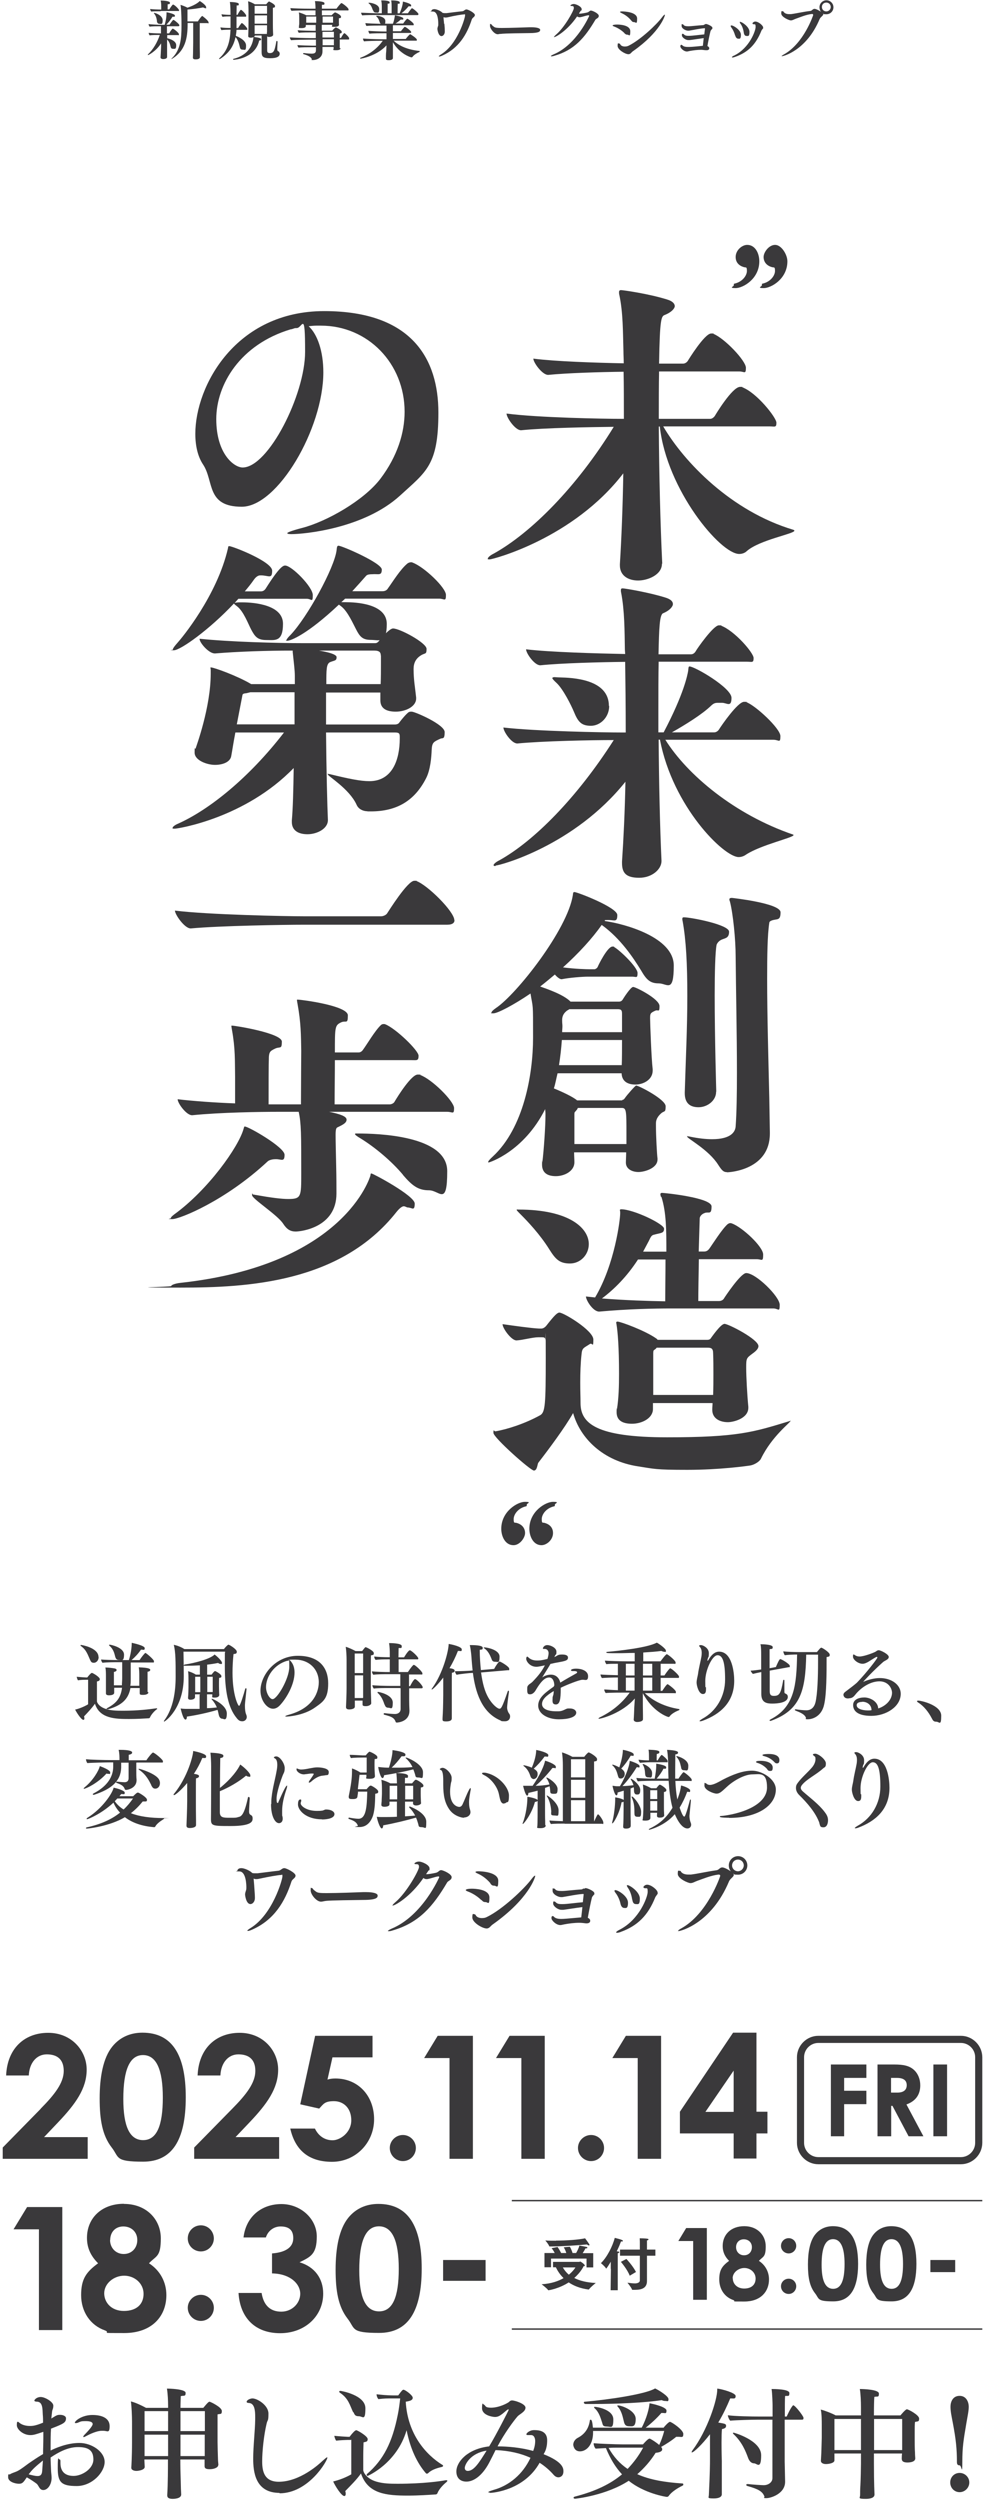
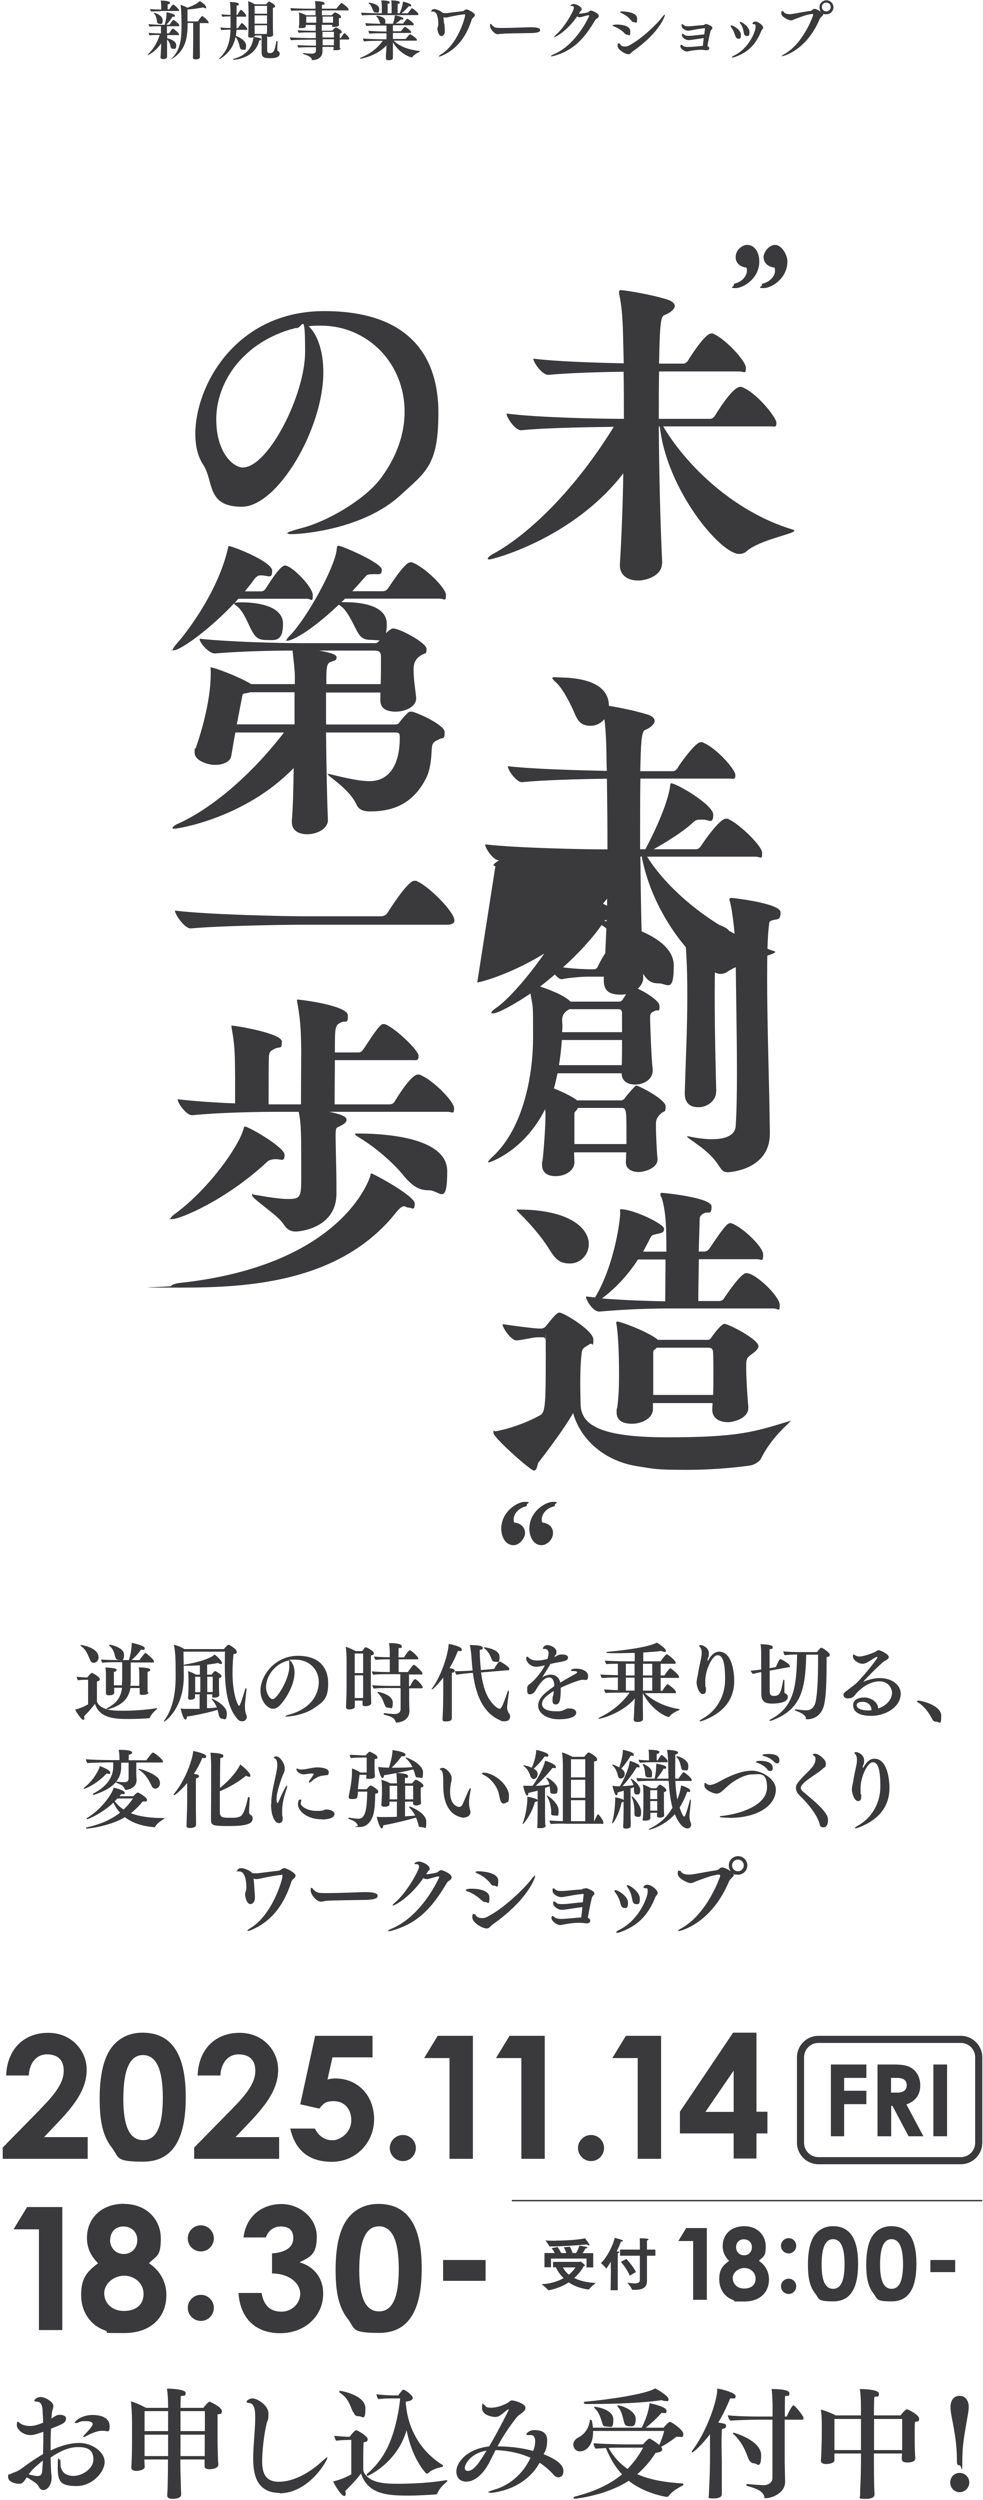
<svg xmlns="http://www.w3.org/2000/svg" id="_レイヤー_2" version="1.1" viewBox="0 0 689.5 1751.8">
  <defs>
    <style>
      .st0 {
        fill: #3a393b;
      }

      .st1 {
        fill: none;
        stroke: #3a393b;
        stroke-miterlimit: 10;
      }
    </style>
  </defs>
  <path class="st0" d="M28.5,1477.7c10-10.1,16.2-18.2,16.2-26.5s-4.8-11.6-11.9-11.6-12.2,5.9-12.6,14.8H4.3c.8-19.1,13-29.9,29.5-29.9s27,12.6,27,25.8-7.7,24-20.3,37.2l-9.6,10.1h30.6v15.2H1.9v-7.9l26.6-27.1h0Z" />
  <path class="st0" d="M130.3,1469.7c0,30.2-9.7,45.1-29.9,45.1s-16.6-3-22.1-10c-6.5-8.4-8.4-19.3-8.4-34.3s2.4-28.4,8.9-36.4c5.2-6.4,12.5-9.7,21.1-9.7,20.5,0,30.4,15,30.4,45.2h0ZM86.5,1470.9c0,19.1,4.4,28.8,13.9,28.8s13.8-10,13.8-29.8-4.6-29.8-13.9-29.8-13.8,10.3-13.8,30.7h0Z" />
  <path class="st0" d="M162.9,1477.7c10-10.1,16.2-18.2,16.2-26.5s-4.8-11.6-11.9-11.6-12.2,5.9-12.6,14.8h-16c.8-19.1,13-29.9,29.5-29.9s27,12.6,27,25.8-7.7,24-20.3,37.2l-9.6,10.1h30.6v15.2h-59.6v-7.9l26.6-27.1h.1Z" />
  <path class="st0" d="M221,1426.6h40.3v15.1h-28.1l-3.5,15.6c1.4-.5,3.2-.8,5.5-.8,16,0,27.2,12.1,27.2,28.6s-13,29.8-29.5,29.8-25.9-8.3-29.3-23.3h17.3c2.6,5.4,7.1,8.2,12.4,8.2s13.1-5.4,13.1-14-5.5-13.4-12.1-13.4-7.3,1.9-10.4,5.2l-13.3-3,10.4-47.8h0v-.2Z" />
  <path class="st0" d="M291.7,1505.2c0,5-4,9.2-9.1,9.2s-9.2-4.2-9.2-9.2,4.2-9.1,9.2-9.1,9.1,4.1,9.1,9.1Z" />
  <path class="st0" d="M307,1426.6h24.7v86.2h-16.4v-70.6h-17.8l9.5-15.6h0Z" />
  <path class="st0" d="M357.4,1426.6h24.7v86.2h-16.4v-70.6h-17.8l9.5-15.6h0Z" />
  <path class="st0" d="M423.7,1505.2c0,5-4,9.2-9.1,9.2s-9.2-4.2-9.2-9.2,4.2-9.1,9.2-9.1,9.1,4.1,9.1,9.1Z" />
  <path class="st0" d="M439,1426.6h24.7v86.2h-16.4v-70.6h-17.8l9.5-15.6h0Z" />
  <path class="st0" d="M514.3,1424.4h16.3v55.4h7.7v15.2h-7.7v17.6h-16v-17.6h-37.7v-15.2l37.3-55.4h.1ZM514.6,1479.9v-28.9l-19.8,28.9h19.8Z" />
  <path class="st0" d="M19,1546.6h24.7v86.2h-16.4v-70.6H9.5l9.5-15.6Z" />
  <path class="st0" d="M87,1544.4c15.7,0,25.8,10.9,25.8,24.1s-3.1,12-8.3,17.5c7.8,5,12.2,13.2,12.2,22.3,0,14.8-10.1,26.6-29.6,26.6s-8.5,0-13.6-1.9c-10.2-3.6-16.6-13.1-16.6-24.7s3.8-16.3,11.9-22.3c-5.2-5.2-7.8-10.8-7.8-17.8,0-13.8,10.2-23.9,25.9-23.9h0ZM73.1,1607c0,6.5,5,12.4,13.8,12.4s13.8-4.6,13.8-12-6.4-12.7-13.6-12.7-14,5.4-14,12.4h0ZM77.2,1569.7c0,5.5,4,9.8,9.6,9.8s9.5-4.2,9.5-9.8-4.1-9.5-9.8-9.5-9.2,4.1-9.2,9.5h0Z" />
  <path class="st0" d="M150,1568.6c0,5-4.1,9.1-9.1,9.1s-9.2-4-9.2-9.1,4.1-9.2,9.2-9.2,9.1,4.2,9.1,9.2ZM150,1617.2c0,5-4,9.2-9.1,9.2s-9.2-4.2-9.2-9.2,4.2-9.1,9.2-9.1,9.1,4.1,9.1,9.1Z" />
  <path class="st0" d="M196.8,1560.2c-4.9,0-8.9,3.2-10.3,7.7h-15.7c1.8-15,13-23.4,26.6-23.4s24.8,10.4,24.8,22.7-4.1,14.2-12.1,18.1c10.7,3.2,16.6,11.4,16.6,22,0,15.6-12.7,27.7-30.2,27.7s-28.1-10.7-29.2-28.2h16.2c1.4,8.8,6.2,13.1,13.8,13.1s13.3-5.9,13.3-12.6-6.8-14-19.8-14.2v-14c10.1-.8,14.9-4.6,14.9-10.7s-3.5-8.2-8.9-8.2h0Z" />
  <path class="st0" d="M295.8,1589.7c0,30.2-9.7,45.1-29.9,45.1s-16.6-3-22.1-10c-6.5-8.4-8.4-19.3-8.4-34.3s2.4-28.4,8.9-36.4c5.2-6.4,12.5-9.7,21.1-9.7,20.5,0,30.4,15,30.4,45.2h0ZM252,1590.9c0,19.1,4.4,28.8,13.9,28.8s13.8-10,13.8-29.8-4.6-29.8-13.9-29.8-13.8,10.3-13.8,30.7h0Z" />
  <path class="st0" d="M310.8,1583.7h29.8v14.6h-29.8v-14.6Z" />
  <path class="st0" d="M582.8,1446.7h24.9v9.4h-15.6v9h15.6v9.4h-15.6v22.5h-9.3v-50.3h0Z" />
  <path class="st0" d="M615.5,1446.7h11.7c6.4,0,10.8.8,14.2,4.1,2.5,2.4,4.1,6.2,4.1,10.5,0,6.6-3.3,11.1-9.7,13.4l11.9,22.3h-10.4l-11.3-21.3h-.9v21.3h-9.6v-50.3h0ZM625,1466.4h4.4c4.3,0,6.6-1.8,6.6-5.2s-2.3-5.1-6.9-5.1h-4.1v10.3h0Z" />
  <path class="st0" d="M654.7,1446.7h9.6v50.3h-9.6v-50.3Z" />
  <path class="st0" d="M674,1431.6c5.5,0,10,4.5,10,10v60c0,5.5-4.5,10-10,10h-100c-5.5,0-10-4.5-10-10v-60c0-5.5,4.5-10,10-10h100M674,1426.6h-100c-8.2,0-15,6.8-15,15v60c0,8.2,6.8,15,15,15h100c8.2,0,15-6.8,15-15v-60c0-8.2-6.8-15-15-15h0Z" />
  <path class="st0" d="M481.4,1561.3h14.4v50.3h-9.6v-41.2h-10.4l5.5-9.1h.1Z" />
  <path class="st0" d="M522.1,1560c9.2,0,15,6.4,15,14.1s-1.8,7-4.8,10.2c4.5,2.9,7.1,7.7,7.1,13,0,8.6-5.9,15.5-17.3,15.5s-5,0-7.9-1.1c-6-2.1-9.7-7.6-9.7-14.4s2.2-9.5,6.9-13c-3-3-4.5-6.3-4.5-10.4,0-8.1,5.9-13.9,15.1-13.9h.1ZM514,1596.5c0,3.8,2.9,7.2,8,7.2s8-2.7,8-7-3.7-7.4-7.9-7.4-8.2,3.2-8.2,7.2h.1ZM516.3,1574.7c0,3.2,2.3,5.7,5.6,5.7s5.5-2.4,5.5-5.7-2.4-5.5-5.7-5.5-5.4,2.4-5.4,5.5h0Z" />
  <path class="st0" d="M558.5,1573.8c0,2.9-2.4,5.3-5.3,5.3s-5.4-2.3-5.4-5.3,2.4-5.4,5.4-5.4,5.3,2.4,5.3,5.4ZM558.5,1602.1c0,2.9-2.3,5.4-5.3,5.4s-5.4-2.4-5.4-5.4,2.5-5.3,5.4-5.3,5.3,2.4,5.3,5.3Z" />
  <path class="st0" d="M601.9,1586.4c0,17.6-5.7,26.3-17.4,26.3s-9.7-1.8-12.9-5.8c-3.8-4.9-4.9-11.3-4.9-20s1.4-16.6,5.2-21.2c3-3.7,7.3-5.7,12.3-5.7,12,0,17.7,8.8,17.7,26.4h0ZM576.3,1587.1c0,11.1,2.6,16.8,8.1,16.8s8-5.8,8-17.4-2.7-17.4-8.1-17.4-8,6-8,17.9h0Z" />
  <path class="st0" d="M642.8,1586.4c0,17.6-5.7,26.3-17.4,26.3s-9.7-1.8-12.9-5.8c-3.8-4.9-4.9-11.3-4.9-20s1.4-16.6,5.2-21.2c3-3.7,7.3-5.7,12.3-5.7,12,0,17.7,8.8,17.7,26.4h0ZM617.3,1587.1c0,11.1,2.6,16.8,8.1,16.8s8-5.8,8-17.4-2.7-17.4-8.1-17.4-8,6-8,17.9h0Z" />
  <path class="st0" d="M652.6,1583.7h17.4v8.5h-17.4v-8.5Z" />
  <path class="st0" d="M388,1585h18.3c.2,0,.5-.2.8-.2s3.1,2,3.1,2.7-.3.4-.8.5c0,0-1.8,4.1-6.6,8.3,3.5,1.8,8.4,3.2,15.1,3.5,0,0-3.8,3-4.7,4.4,0,0-.2.2-.3.2h-.1c-6-.8-10.5-2.7-13.9-5-6.6,4.3-13.7,5.5-14.2,5.5s-.2,0-.3-.2c-.8-1.2-4.5-4-4.5-4,6.7-.4,11.8-2.2,15.4-4.3-3-2.9-4.6-5.9-5.4-7.6h-2v-3.8h.1ZM381.8,1578.8h7.3c-1.1-2.1-2.2-3.4-2.2-3.4l4.2-.8s1.3,1.8,2.5,4.2h3.6c-.7-2.4-1.8-4-1.8-4l4.3-.4s1.2,1.9,1.9,4.4h2.5c.8-1.4,1.8-3.3,2.3-5.2,0,0,4.1.7,4.9.9.4,0,.7.3.7.6s-.4.5-1.4.5c-.4,1-1.2,2.2-1.9,3.3h7.4v10h-4.7v-6.2h-24.9v6.1h-4.6v-10h0ZM390,1570.1c7.5,0,15.8-.6,20.4-1.6,0,0,2.1,2.8,2.9,4.1.1.2.2.4.2.5,0,.2-.1.4-.4.4s-.8-.2-1.4-.7c-5.1.5-17.5,1.4-25.1,1.4h-1c-.4,0-.4-.2-.4-.2-.3-1.2-2.7-4-2.7-4,2.2.2,4.8.2,7.5.2h0ZM394.8,1588.9c.7,1.3,2,3.2,4.2,5.1,3.3-2.7,4.6-5.1,4.6-5.1h-8.9,0Z" />
  <path class="st0" d="M428.4,1589.9v-5c-1.3,2.3-3,4.8-3.2,4.8s-.1,0-.2-.2c-.8-1.4-3.5-3.6-3.5-3.6,4.2-4,8.2-11.8,9.7-17.7.8.2,5.7,1.3,5.7,2s-.4.5-1,.5h-.3c-.6,1.6-1.6,4.1-3,6.9,1.3.2,1.8.2,1.8.6s-.5.6-1.1.8v25.9h-5l.2-15h-.1ZM448.8,1580.7h-13.9v-4.3h13.9v-4.9s0-1.8-.1-3c0,0,4.1,0,5.4.3.5,0,.8.3.8.5s-.4.6-1.1.7v6.4h5.9v4.3h-5.9v17.8h0c0,4.9-3.8,6.1-8.2,6.1s-1.2,0-1.8,0-.4,0-.5-.2c-.4-1.4-3.2-4.8-3.2-4.8,2,.3,3.8.5,5.3.5s3.4-.5,3.4-2.1v-17.3ZM439.4,1583s4.4,4.6,6.7,9.1l-4.4,2.6c-1.7-4.5-6.2-9.7-6.2-9.7l3.8-2h.1Z" />
-   <line class="st1" x1="359" y1="1632.1" x2="689" y2="1632.1" />
  <line class="st1" x1="359" y1="1542.1" x2="689" y2="1542.1" />
  <path class="st0" d="M117.3,24.6v2.2c2.1.5,6.3,1.9,6.3,4.9s-1,2.5-2.2,2.5-1.5-.5-1.8-1.7-.7-3.2-2.4-4.8v12.2c0,1.3-1.9,1.5-2.8,1.5s-1.8-.4-1.8-1.1v-.2s.3-4.3.4-7.5v-2.2c-3.6,5.6-8.9,8.2-9.1,8.2s-.2,0-.2-.2,0-.3.3-.5c3.6-3.5,6.3-8.2,8.1-13.4h-.4c-1.7,0-5.2,0-6.7.3-.4-.4-.7-1.2-.7-1.8,1.5.2,5.5.4,7.8.4h.8v-5h-.9c-1.5,0-5.6,0-7,.3-.4-.4-.8-1.3-.8-1.8,1.5.2,6.7.5,8.9.5h2.4c.4-1.4,1.3-4.6,1.3-8v-.8c.4,0,5.9,1.1,5.9,2.3s-.6.8-1.7.8h0c-1.2,2-2.8,4.1-4.3,5.6h2.2c.3-.4,1.6-2.4,2.5-3.3h.5c1.5.9,3.9,3,3.9,3.7s-.4.7-.9.7h-7.8v5h1.5c.4-.6,1.4-2.4,2.4-3.3h.3c.4,0,4.2,2.8,4.2,3.9s-.4.6-.8.6h-7.7.4ZM112.6,7.9c-1.5,0-5,0-6.5.2-.4-.4-.7-1.2-.8-1.8,1.4.2,5.5.4,7.8.4v-1.7c0-1.2,0-2.9-.4-4.6h.4c1.6,0,6.1.3,6.1,1.5s-.5.9-1.6,1.1v3.6h1.1c2-3,2.4-3.4,2.7-3.4.9,0,4.2,3.2,4.2,4s-.3.5-.7.5h-12.3v.2ZM110.1,14.8c-.2-1.4-.5-3.5-2-5.3,0-.1-.2-.3-.2-.4s0-.1.2-.1c.9,0,6,1.8,6,5.2s-1.2,2.5-2.3,2.5-1.6-.8-1.8-1.9h.1ZM135.8,16.1h-4.2v.8c0,10-1.7,18.7-10.9,24.3-.2,0-.4.2-.5.2s0,0,0,0,0-.3.3-.5c6.3-6,6.8-14.5,6.8-22.5v-1.6c0-9.5-.6-12.8-.7-13.4,1.3.4,3.5,1.2,4.9,2,5.7-2,7.8-3.8,8.6-4.7.7.4,4.5,2.9,4.5,4.4s-.2.6-.7.6-.8-.2-1.4-.5c-3.6.7-7.2,1.2-11,1.5v8.3h7.3c.5-.9,1.9-2.9,2.9-3.8h.2c.1,0,4.4,3.2,4.4,4.5s-.3.5-.7.5h-5.5v13.6c0,2.1,0,4.7.1,7.8v2.4c0,1.6-2.3,1.6-3.1,1.6-1.4,0-1.8-.5-1.8-1.3h0c0-.7.1-2,.1-2.9,0-2.6.1-5.5.1-7.5v-13.8h.4Z" />
  <path class="st0" d="M165.9,20.7c0,1.6-.3,3.1-.5,4.4.9.4,7.2,2.8,7.2,6.8s-.9,2.9-2.4,2.9-1.8-.8-2.1-2.3c-.4-1.8-1.2-4.7-2.9-6.5-1.4,6.6-4.6,11.2-10.7,15.2-.2,0-.4.2-.5.2-.2,0-.3,0-.3-.2s0-.3.3-.5c5.7-5.3,7.3-11.4,7.7-19.9-2,0-5,.1-6.4.3-.4-.5-.6-1.3-.7-1.9,2,.3,5,.4,7.1.4v-8.1c-1.9,0-4.1,0-5.6.3-.4-.5-.7-1.2-.7-1.8,2.1.3,4.4.4,6.3.4,0-6.7-.4-8.8-.5-9,0,0,6.3,0,6.3,1.4s-.6.9-1.5,1c0,1.8-.1,4.2-.1,6.6h.7c.5-1,1.2-2.3,2.2-3.5h.2c.7,0,3.7,3.2,3.7,4.1s-.3.7-.9.7h-5.9v8h1.1c.5-1,1.4-2.2,2.4-3.5h.3c.6,0,3.8,3.3,3.8,4.1s-.3.6-.8.6h-6.8v-.2ZM194.7,29c-.1,2.1-.2,4.4-.2,5.5s.4,1.3.7,1.4c.5.3,1,.9,1,1.7,0,1.8-1.5,3.2-6.7,3.2s-6-1.2-6-4.5v-11.4h-4.8c0,.4-.2.7-.6,1,4,.5,5.1,1,5.1,1.6s-.4.8-1.4.9c-2.8,12.6-17.4,13.5-17.8,13.5s-.5,0-.5-.3.1-.3.4-.4c7.7-1.9,13.1-7,13.9-15.2-.4.2-.9.4-1.6.4h-.4c-1.1,0-1.7-.4-1.7-1h0c0-.7.2-4.1.2-8.7V6.8c0-1.3-.1-4.7-.3-5.9,1.4.3,3.2,1.2,4.8,2.1h7.9c.8-1,1.8-2,2-2,0,0,4.2,1.9,4.2,3.2s-.4.9-1.5,1.3v11.3c0,4.7.2,7.1.2,7.5h0c0,1.3-2.1,1.6-2.8,1.6s-1.2-.2-1.4-.5v9.6c0,1.4.2,2.2,1.9,2.2,2.7,0,3.4-1.7,4.5-8.1,0-.3.2-.4.4-.4s.4.1.4.4h.1ZM187.3,4.1h-8.7v5.5h8.7v-5.5ZM187.3,10.8h-8.7v5.8h8.7v-5.8h0ZM187.3,22.6v-4.9h-8.7v6.1h8.6v-1.3h0Z" />
  <path class="st0" d="M238.9,33.7c0,.3,0,1.5-3.1,1.5s-1.8-.4-1.8-1.1h0v-1.2h-7.8v3.1c0,4.9-4.6,6.1-6.6,6.1s-.7-.2-.9-.7c-.4-.9-1.4-2.2-5.6-3.4-.4,0-.5-.3-.5-.5s.2-.3.5-.3h.2c.3,0,2.7.4,5.4.4s2.9-1.2,2.9-2.7v-1.8h-3.1c-2.2,0-7.6,0-9.1.3-.3-.3-.8-1.4-.8-1.8,1.4.2,9.2.4,10.7.4h2.3v-4.2h-4.9c-1.8,0-10.4.1-12.5.4-.4-.4-.9-1.5-.9-2,2.2.2,11.3.5,14.4.5h3.8v-4h-2.5c-2.2,0-7.9,0-9.4.3-.3-.3-.8-1.4-.8-1.8,1.4.2,9.4.4,10.8.4h1.8v-4.1h-6.9v.8c0,.6-.4,1.4-3,1.4s-1.8-.4-1.8-1.1v-.2c0-.5.1-1,.2-1.5v-4c0-1.2,0-2.9-.3-4.2,1.5.4,3.7,1.2,5.2,2h6.5v-3.4h-5.4c-.6,0-9.1,0-11.4.3-.4-.4-.8-1.2-.8-1.9,1.9.2,9.4.4,13.3.4h4.3c0-1.9-.1-3.7-.4-5.3.7,0,6.7,0,6.7,1.5s-.6.9-1.8,1.1v2.7h10.2c.4-.6,3-3.9,3.4-3.9s.2,0,.3,0c1.4.7,4.8,3.4,4.8,4.4s-.3.7-.9.7h-17.8v3.4h6.8c.9-1,2.1-2,2.4-2s.1,0,.2,0c1.1.4,4,1.9,4,3s-.4.9-1.5,1.1v3.2c0,.5,0,1,.1,1.3h0c0,.2,0,1.5-3,1.5s-1.8-.3-1.8-1h0v-.4h-7.3v4.1h7.3c1-1.3,2.3-2.3,2.6-2.3s4.1,1.9,4.1,3.1-.4.9-1.4,1.2v3.1h.9c.3-.7,1.8-3.3,2.3-3.3s.2,0,.3,0c.8.6,3.1,2.7,3.1,3.6s-.2.8-.8.8h-5.8v6.2h0l.6-.2ZM221.8,11.6h-7v4.3h7v-4.3h0ZM233.6,11.6h-7.3v4.3h7.3v-4.3h0ZM234.2,22.3h-8v4h8v-4ZM234.2,27.5h-7.9v4.2h7.9v-4.2h0Z" />
  <path class="st0" d="M276.1,28.5c4,3.8,9.9,6.3,18,7.2.2,0,.3,0,.3.3s-.1.4-.4.5c-1.8.8-3.8,2.1-4.6,3.3-.2.3-.5.4-.8.4-.5,0-8.2-2.3-13-10.6v11.1c0,1-1.3,1.5-3,1.5s-1.9-.5-1.9-1.2h0v-2c0-1.2.1-1.9.2-2.9l.2-4.3c-6.8,7.4-17.6,9.3-18.1,9.3s-.4-.2-.4-.3,0-.2.2-.3c6.8-2.6,11.8-6.6,15.7-11.9h-2.3c-2.3,0-8.8.1-10.8.4-.4-.3-.8-1.5-.8-2,2,.2,9,.5,12.8.5h3.7v-4.2h-1.4c-2.3,0-8.5,0-10.5.3-.4-.3-.8-1.5-.8-2,2,.2,8.5.5,12.4.5h.3v-4.2h-3.1c-2.3,0-8.9,0-10.9.3-.4-.3-.8-1.5-.8-2,1.7.2,6.6.4,10.8.5-.4-.2-.6-.6-.8-1.2-.4-1.2-.8-2.6-2.2-3.9-.1-.1-.2-.3-.2-.4s0-.2.3-.2c.6,0,6.1.7,6.1,3.7s-.5,1.6-1.2,1.9h6.5c.9-2.3,1.2-4.4,1.4-5.9,1.3.2,5.9,1.2,5.9,2.3s-.5.7-1.4.7h-.4c-1.1,1-2.3,2-3.7,2.8h5.4c.8-1.2,2.5-3.4,2.9-3.4s4.5,2.9,4.5,3.9-.2.7-.8.7h-13.8v4.2h5.6c.5-.7,1.7-2.2,2.6-3.1h.2c.5,0,4.4,2.8,4.4,3.6s-.2.7-.8.7h-12v4.2h9c.7-1,2.7-3.3,3.1-3.3s4.7,2.9,4.7,3.8-.2.7-.8.7h-15.6,0ZM265,10.5c-2.6,0-8.9,0-10.9.3-.4-.4-.8-1.4-.8-1.9h0c2.2.1,9.1.4,13.1.4h1.4v-4.4c0-1.1,0-3-.4-4.6,1.3,0,5.9,0,5.9,1.3s-.5.8-1.4,1v6.7h2.8v-4.4c0-1.1,0-3.1-.3-4.6,1.1,0,6,0,6,1.4s-.5.8-1.4.9c-.1,1.6-.1,5.5-.1,6.7h1.4c1.4-3.1,2.3-6.4,2.3-8.2,0,0,5.8,1.3,5.8,2.6s-.5.7-1.3.7-.4,0-.5,0c-1.5,1.9-3.3,3.6-5,4.9h4.5c.5-.7,1.8-2.6,2.7-3.5h.2c.7,0,4.5,3.3,4.5,4s-.2.8-.9.8h-27.6ZM261.6,7.3c-.5-1.2-1-3.5-2.9-4.9-.1,0-.2-.2-.2-.3s0-.2.4-.2c1.4,0,7.1,1.1,7.1,4.4s-1.1,2.5-2.3,2.5-1.6-.5-2-1.6h-.1Z" />
  <path class="st0" d="M311.7,16.6c.2,2.1.3,4.2.3,5.4,0,2.4-1.5,3.3-2.3,3.3-2.3,0-2.9-4.6-2.9-5,0-.9.4-1.7.6-2.5v-1.4c0-.8,0-8.3-3.7-8.3s-1.1,0-1.1-.4.4-1.3,2.1-1.3,4.8,1.5,5.7,2.6c.5.1.9.2,1.4.2h1.4c2.7-.3,6.9-.9,11-1.3,1.2,0,1.8-1.3,3-1.3s5.9,2.5,5.9,3.9-1.7,1.7-2.2,3.2c-3.3,10.2-9,20.2-21,25.4-.9.4-1.5.5-1.8.5s-.3,0-.3-.2.5-.6,1.4-1.2c11.9-7.1,17-25.8,17-27.3s-.2-.8-.7-.8c-1.3,0-6.8.9-10.9,1.9-.7.2-1.4.3-1.9.3s-1,0-1.6-.3c0,1.3.3,3.1.4,4.8l.2-.2Z" />
  <path class="st0" d="M351,23.7c-.8.1-1.4.3-1.9.3-2.3,0-5.4-3.8-5.4-5.9s.1-1.2.6-1.2.3,0,.5.4c.5.6,1.1,1.1,1.7,1.5.9.7,2.4.8,5.5.8,5.3,0,15.9-.4,19.4-.5h1.4c4.1,0,6.1.8,6.1,1.8s-.4,2.3-7.7,2.3c-17.6.2-18.9.4-20.2.6h0Z" />
  <path class="st0" d="M406.3,9.6c1.5,0,3.5-.4,5.4-.8,1.5-.3,1.8-1.4,2.8-1.4s5.5,2,5.5,3.7-1.8,1.8-2.4,2.8c-7.4,12.5-14.7,21.2-28.8,25.2-.9.3-1.5.4-1.9.4s-.5,0-.5-.2.6-.6,1.9-1.2c16.3-6.8,25-27,25-27,0-.2-.2-.4-.5-.4h-.2c-2,.3-3.8,1.1-5.8,1.4h-.3c-.6,0-1.1-.2-1.7-.6-6.8,10-15,14.5-16,14.5s-.2,0-.2-.1c0-.2.5-.8,1.5-1.7,5.9-5,12.4-16.7,12.4-18.5s-1-1.4-1.8-1.5c-.5,0-.6-.2-.6-.3,0-.2.9-1.1,2.4-1.1s5.5,1.8,5.5,3.6-.1.6-.4.9c-.4.4-1.1,1.5-1.4,2h0c0,.1.1.3.1.3Z" />
  <path class="st0" d="M437.9,23.1c-2.3-2.3-5.4-3.9-7.1-4.5-.8-.3-1.1-.5-1.1-.7,0-.5,1.6-.7,3.1-.7s9.3.2,9.3,4.7-.9,2.4-2,2.4-1.4-.4-2.2-1.1h0ZM440.8,38c-2.3,0-7.6-3.2-7.6-5.8s.5-1.7,1.1-1.7.6.3.9.8c.5.8,1.7,1.3,3,1.3s1.9-.2,2.8-.6c8.2-4.1,19.4-14.6,23.3-19.8,1-1.3,1.6-1.9,1.9-1.9s.2,0,.2.2c0,.5-3.2,11.9-22.3,25.3-1.3.8-1.7,2.2-3.3,2.2ZM442.7,14.3c-2.6-3.1-5.2-4.4-6.9-5.2-.6-.3-.9-.5-.9-.7,0-.3.6-.4,1.5-.4,1.6,0,10.5.4,10.5,5s-.9,2.5-2.1,2.5-1.4-.4-2.1-1.2h0Z" />
  <path class="st0" d="M494.1,17.3c.3-.2.6-.5,1.1-.5.8,0,4.5,1.5,4.5,2.7s-.1.5-.3.8c-.3.5-.8.9-1,1.4-.6,2.2-1.7,7.6-2.2,10.6,1.2.5,1.3,1.3,1.3,1.6,0,.7-.6,1.3-1.8,1.3s-.3,0-.4,0c-1.1,0-2.4-.3-3.4-.3-2.9,0-5.6.4-8,.8-.9.2-1.5.4-2.1.4-2.2,0-4.6-2.4-4.6-3.6s.7-1.1.8-1.1c.3,0,.5.3.9.6.7.6,1.9.9,3.5.9s3.1,0,10.6-.8c.2-1.6.4-3.5.6-5.4-3.1.4-8.6,1.3-9.9,1.4h-1c-1.8,0-4.4-1.9-4.4-3.3s.2-1.1.7-1.1.5.3.9.6c.7.6,1.5.8,2.9.8h.6c2.4,0,7.2-.7,10.6-1,.1-1.2.5-4,.5-4.1q0-.2-.3-.2h-.2c-3.8.3-7,1.1-10.7,1.7h-.8c-1.4,0-4.4-1.4-4.4-3.3s0-1.2.6-1.2.5.2.8.5c.6.7,1.6.9,3.2.9h.6c1.4,0,6.3-.6,10-.8.3,0,.5-.2.8-.4l.3-.2h0l-.3.3Z" />
  <path class="st0" d="M515.6,24.9c-.5-2.1-1.6-4.3-2.6-5.6-.4-.5-.5-.9-.5-1.1s.2-.4.5-.4c1.5,0,6.7,3.2,6.7,6.6s-1.2,2.7-2,2.7-1.7-.8-2-2.3h-.1ZM515.8,39.8c-.9.3-1.5.5-1.9.5s-.5,0-.5-.2c0-.3.5-.8,1.8-1.3,10.7-5.4,14.8-17.4,14.8-19.8s-.4-1.9-1.3-2c-.6,0-.9-.3-.9-.6s.8-1.3,2-1.3c2.2,0,5.5,2.8,5.5,4.2s0,.5-.2.7c-.3.6-.9,1-1.1,1.7-3.8,9.4-9.2,14.9-18.2,18.1h0ZM521.7,22.8c-.4-2.7-1.3-4.8-2.2-6-.5-.6-.6-1-.6-1.3s0-.2.3-.2c1.2,0,6.5,3.5,6.5,7s-1,2.9-2.1,2.9-1.7-.9-1.9-2.4Z" />
  <path class="st0" d="M577.5,9.9c0,1.1-1.8,1.8-2.6,3.5-9.3,22.1-25.5,26-26.4,26s-.3,0-.3,0c0-.2.6-.7,1.7-1.3,13.9-7.7,20.5-27.4,20.5-27.6,0-.4-.3-.7-.7-.7h-.2c-4,.4-8.6,2.4-11.2,3.3-1.5.5-2.3,1.2-3.6,1.2s-6.7-2.4-6.7-4.8.4-1.6,1-1.6.5.2.8.6c.8,1,2.2,1.4,3.7,1.4s.8,0,1.3,0c3.3-.4,8.9-1.7,13.4-2.2,1.3,0,1.8-1.5,3.1-1.5s3.9,1.6,4.6,2.1c-.7-.8-1.1-1.9-1.1-3.2,0-2.7,2.2-4.9,4.9-4.9s4.9,2.2,4.9,4.9-2.2,4.9-4.9,4.9-1.8-.2-2.5-.7c.2.3.3.5.3.8h0ZM582.7,4.9c0-1.7-1.3-3.1-3.1-3.1s-3.1,1.3-3.1,3.1,1.4,3.1,3.1,3.1,3.1-1.4,3.1-3.1Z" />
  <path class="st0" d="M61.9,1177.1h-1.6c-.8,0-3.6,0-5.6.4-.4-.5-.8-1.8-.9-2.5,1.9.2,6.2.5,6.7.5h.7c.9-1.2,2.6-3.2,3.2-3.2s0,0,.2,0c1.6.6,5.4,3.1,5.4,4.3s-.8,1.4-2,1.7c0,1.3,0,3.7,0,6.2v7.7c0,.5,1,3.6,6.1,5.3,3.7,1.2,7.3,1.3,12.2,1.3,10.4,0,18.4-1,23.3-1.7h.2c.3,0,.4,0,.4.3s0,.4-.4.5c-1.8,1.4-3.8,3.7-4.6,5.6-.2.4-.5.6-1,.6-3.4.2-8.3.5-13.7.5-9.4,0-20.6-.2-23.9-10.7-2.2,3.1-5,6.1-7.6,8.8,0,.5.2,1,.2,1.4,0,.7-.2,1.1-.7,1.1-1.6,0-5.1-5.7-5.8-7.2,2.3-.5,5.9-1.8,9.1-3.7v-17.5l.2.3ZM69.2,1161.2c0,2.4-1.7,4-3.3,4s-2-.5-2.7-2c-1.5-3.2-2.5-7-6.4-9.7-.2-.2-.4-.4-.4-.5s.2-.3.5-.3,12.2,1.9,12.2,8.5h.1ZM104.1,1185.9c0,1.1-1.5,1.8-3.8,1.8s-2.3-.4-2.3-1.3h0c0-.8,0-1.6,0-2.4v-1.1h-6.5c-1.4,7.7-6,12.1-15.4,14.8-.2,0-.5,0-.7,0-.4,0-.6,0-.6-.3s0-.3.5-.5c6.6-3.5,9.4-7.3,10.3-14.2h-5.5v1.7c0,.5,0,1.3,0,1.8,0,1.7-2.9,1.8-3.6,1.8-1.5,0-2.2-.5-2.2-1.3h0v-1.9c0-1.3,0-3.2,0-4.3v-5.8c0-1.8,0-4.6-.4-6.2,2,0,5.2.4,6.7.7.8.2,1.2.6,1.2,1.1s-.5,1.1-1.9,1.3c0,1,0,2.8,0,4.5v4.9h5.6c0-1.6.2-3.2.2-5v-11.2h-3.5c-2,0-7.1,0-10.3.4-.5-.5-1-1.6-1-2.3h0c2.5.2,7.1.4,12.7.4h6.8c.4-1.3,2-6.4,2-12.1.8.2,9.1,1.9,9.1,3.7s-.7,1.1-2.6,1.1c-2,2.9-4.3,5.3-6.6,7.3h5.6c1-1.6,3.6-5,4.1-5s6,4.6,6,5.8-.2.9-1,.9h-15.3v11.5c0,1.7,0,3.3-.3,4.8h6.3v-7c0-1.7,0-4.3-.4-5.9,7.6.2,8.1,1.2,8.1,1.8s-.6,1.1-1.9,1.3c0,1,0,2.5,0,4v4.3c0,1,0,2.6,0,3.8v2h0l.4.2ZM80.8,1160.9c-.5-1.7-.9-4.9-4-7.6-.2-.2-.3-.4-.3-.5,0-.2,0-.3.4-.3.7,0,10.1,1.9,10.1,7s-1.9,3.7-3.5,3.7-2.2-.6-2.7-2.3h0Z" />
  <path class="st0" d="M128.7,1157.3c.1,4.7.2,14.8.2,16.7v.7c0,22.7-13.2,31.7-13.7,31.7s-.2,0-.2-.2,0-.4.3-.7c6.2-8.4,7.9-19.9,7.9-30.5s0-17.2-1.3-22.4c2.5.5,5.5,1.7,7.4,3h27.8c.7-1.1,2.7-3.1,3.1-3.1.7,0,5.9,3.2,5.9,4.9s-1,1.4-2.3,1.7c-.5,4.6-.7,9-.7,13.1,0,15.3,3.8,23.2,4.6,23.2s3.4-8.6,4.2-11.6c.1-.5.4-.8.6-.8s.4.2.4.7v.2c-1.1,10-1.1,10.3-1.1,11.5,0,2.6.3,4.6.8,5.8.3.7.5,1.4.5,2,0,1.6-1.3,3-3.1,3s-2.8-.7-4.1-2.4c-5.9-7.2-8.2-18.8-8.2-35.8s0-6.9.2-10.6h-29.2ZM140.3,1187.3h-3.5v1.9h0c0,1.7-2.5,1.9-3.1,1.9-1.2,0-1.8-.4-1.8-1.3v-.2c.2-2.2.3-5.6.3-7v-5.9c0-1.8,0-3.7-.3-5.6,1.6.4,4,1.4,5.5,2.4h2.8v-6.5c-3.5.2-7,.3-10.4.3s-.8-.2-.8-.4.2-.4.7-.5c6.4-.9,17.8-3.8,20.8-7,1.6,1.1,5.2,4.5,5.2,5.8s-.4.8-1,.8-1.1-.2-1.7-.7c-2.4.5-5,.9-7.7,1.2v7h3.1c1.7-2.3,2.2-2.5,2.5-2.5s4.4,2.2,4.4,3.5-.5,1-1.6,1.3c0,.6-.1,1.7-.1,2.8v2.9c0,1.4.1,5.4.2,6.1v.2c0,.5-.5,1.8-3.1,1.8s-1.8-.5-1.8-1.4h0v-.9h-3.7v9.7c2.3,0,4.7-.3,6.9-.5-.7-1.7-1.7-3.5-3.4-5.4-.2-.2-.3-.4-.3-.5s.1-.2.3-.2c.5,0,10.4,4.4,10.4,10.3s-2.2,3.7-3.1,3.7c-1.3,0-2.2-1-2.6-2.9-.2-1-.4-2-.8-3.3-6.9,2-14.5,3.7-21.5,4.7,0,1.4-.4,2.1-1,2.1-1.7,0-3.3-7.4-3.4-7.8,1.1.2,2.6.3,3.5.3,2.6,0,6.1,0,9.8,0v-10h.3ZM140.4,1175h-3.5v10.8h3.6v-10.7h-.1ZM149.2,1175h-3.8v10.7h3.8v-10.8h0Z" />
  <path class="st0" d="M206.6,1172c0,8.4-5.6,17.9-10,22.7-1.7,1.9-3.4,2.7-5.1,2.7-4.3,0-8.8-5.9-8.8-12.6,0-11.1,10.6-24.5,26.2-24.5s21.3,8.9,21.3,19.3-3.2,12.7-8.9,16.7c-8.2,6-19.5,6.6-20.2,6.6s-1,0-1-.2.7-.6,2.5-1.1c20.6-5.6,21-20.3,21-22.8,0-9.3-7-15.8-16.4-15.8s-2.6,0-3.9.4c2.3,2.2,3.3,5.2,3.3,8.6h0ZM186.6,1182.2c0,4.4,2.7,8.5,4.6,8.5,3.2,0,11.7-14.4,11.7-22.6s-.3-3.2-1.1-4.4c-9.7,2.6-15.2,11.4-15.2,18.5Z" />
  <path class="st0" d="M248.9,1191.5v4.4c0,2-3.8,2-3.9,2-1.3,0-2.3-.4-2.3-1.6v-.2c.1-1.7.4-9.5.4-12.9v-20.2c0-2.4-.2-6.4-.6-9,1.6.4,5,1.9,6.9,3h4.6c.7-.9,1.5-2,2.2-2.7.1,0,.2,0,.4,0,.4,0,5.6,2.5,5.6,4.1s-.5,1.2-2,1.6c-.1,2.4-.1,9.6-.1,15v6.4c0,2.1.1,7.3.2,8.8,0,1.2.1,2.6.1,3.4s-1.5,2-3.8,2-2.3-.6-2.3-1.4h0v-2.5h-5.7.3ZM254.7,1158.7h-5.9v13.7h5.9v-13.7ZM254.7,1189.7v-15.7h-5.9v15.9h5.8v-.2h0ZM280.8,1182.9h-8.2c-2.3,0-8.5,0-10.4.4-.5-.5-1-1.6-1-2.4,2,.3,9.5.5,12.8.5h6.8v-8.2h-8.9c-2,0-7.7,0-10,.4-.6-.5-1-1.6-1-2.4,2.3.3,8.5.5,12.5.5v-8.9h-1.3c-2,0-6.4,0-8.6.4-.6-.5-1-1.6-1-2.4,2.3.3,6.8.5,10.6.5h.3v-3.4c0-.7-.1-4.4-.5-6.5,1.2,0,8.9,0,8.9,2.1s-.7,1.1-2.2,1.4c0,1.3-.1,3.7-.1,6.5h3.9c.3-.4,2-3.5,3.7-4.9.1,0,.2,0,.3,0s.2,0,.4,0c1.9,1,5.6,4.7,5.6,5.6s-.5.7-1.1.7h-12.7v8.9h6.5c.3-.4,2.3-3.6,3.9-5,.1,0,.2,0,.4,0,.8,0,5.9,4.7,5.9,5.9s-.4.8-1,.8h-8.4v8.2h.7c.5-.8,1.7-3.5,3.2-4.9,0,0,.2,0,.3,0s.2,0,.4,0c2.3,1.4,5,4.8,5,5.6s-.5.8-1.2.8h-8.3v8.4c0,1.9.1,5.2.2,6.9v.5c0,7.5-8,8.2-8.8,8.2s-.8-.3-1-.8c-1.1-2.9-3.5-3.5-7.8-4.7-.4,0-.5-.4-.5-.6s.2-.5.6-.5h.1c2.1.3,5.9.6,7.3.6,2.2,0,3.9-1.3,3.9-3.4v-14.6h-.2ZM269.7,1194.5c-.7-2-1.8-5.5-4.7-8.1-.2,0-.2-.3-.2-.4,0-.2.1-.4.4-.4s10.3,1.8,10.3,7.5-1.4,3.6-3,3.6-2.2-.7-2.7-2.2h0Z" />
  <path class="st0" d="M311.2,1175.2c-3.8,5-7.6,8.7-8.2,8.7s-.2,0-.2-.2c0-.2,0-.4.2-.5,7.8-10.6,11.7-26.6,11.7-31.2,2.8.4,9.2,2,9.2,3.8s-.7,1.1-1.9,1.1-.5,0-.8,0c-1.6,4.1-3.6,8.2-5.9,12.1,2,.2,3.6.7,3.6,1.7s-.6,1.3-1.9,1.5c-.1,1.6-.1,4.3-.1,7.1v24.9c0,1.4-1.4,2.1-3.9,2.1s-2.6-.4-2.6-1.7.2-3.4.2-4.1c.2-3.7.3-11.3.3-12.8v-12.4h.3ZM337.4,1171.7c1,7.7,2.6,13.5,5,17.7,3,5.3,6.7,8,7.9,8s1.9-.8,5.8-12.1c.1-.4.4-.6.5-.6s.4.2.4.7v.2c-.8,5.5-1.3,10-1.3,10.9,0,1.8.8,3.6,1.5,4.4.4.5.6,1.2.6,1.9,0,1.2-.6,3.4-3.7,3.4s-2.2-.2-3.3-.7c-13.2-5.7-17.4-20.2-19.1-33.2h-.3c-1.4,0-8.3.7-11.1,1.3-.5-.4-1.1-1.7-1.2-2.5h.7c2.8,0,8.8-.2,11.7-.5-.3-2.7-.5-5.3-.7-7.7,0-.8-.5-7.3-1.3-10.1h.6c4.6,0,8.5.4,8.5,1.9s-.6,1.1-2.1,1.4c0,5.3.4,10,.8,14.2l9.3-.8c1-2,3.2-5.2,3.8-5.2s6.8,3.5,6.8,5.1-.3.9-.9,1l-18.8,1.6h0v-.3ZM344.7,1162.3c-1-2.5-2.4-5.5-5.1-7.3-.2-.2-.3-.3-.3-.4,0-.2.2-.2.5-.2,1.6,0,10.6,1.6,10.6,6.5s-1.2,3.6-3,3.6-2.2-.8-2.7-2.1h0Z" />
  <path class="st0" d="M388.8,1181.2c0-3.2-1.3-5.7-3.5-5.7s-4.9,1-9.7,9.2c-.8,1.3-2.2,2.6-3.7,2.6s-2.1-.3-2.1-3.1.2-2.4.7-3.2c.7-1,2-1.3,3.5-3,4-4.2,5.9-6.7,8.2-11-4.3.9-5,1-6,1-4.6,0-7.1-3.9-7.1-5.5s.6-1.6.8-1.6.4.2.7.5c1.7,1.7,4,2.2,6,2.2s2.9,0,7.4-1.1c.4-1.3.8-2.9.8-4.1s-.8-2.9-2.6-2.9h-.8c-.4,0-.6,0-.6-.4s.8-2.3,3.1-2.3,6.4,1.9,6.4,4.6-.4,1.6-.8,2.5l-.7,1.3c.5-.2.9-.4,1.1-.5,1.6-1,2.2-1.3,4.4-1.3,4,0,4.1,1.6,4.1,2.2,0,2-1.9,2.4-7.4,3.4-1.4.2-3.1.6-4.9,1-.8,1.5-1.9,3.2-5.8,9.5,1.7-1.3,4.2-2,6.1-2,4.1,0,6.1,3.1,6.6,5.6,3.1-1.9,7.8-4.6,10.9-6.3.5-.2.9-.6.9-.9s0-.9-2.6-.9h-.5c-.8,0-1.2-.2-1.2-.5,0-1.2,3.4-1.2,3.7-1.2,3.5,0,8.3,1.4,8.3,5.3s-2.3,2.3-4.1,2.5c-2.5.2-11,3.6-15.1,5.6v1c0,6.7-.5,10.7-3.4,10.7s-2.3-2.6-2.3-4.3v-.3c0-1.1.5-1.7.6-2.5s.2-1.6.2-2.3c-5.3,3.2-8.2,5.9-8.2,9.1,0,4.7,7.3,5.1,9.9,5.1s1.3,0,1.9,0c3.2-.2,4.4-1.7,6.3-2h1.4c3.2,0,4.5,1.7,4.5,2.9,0,3.2-5.5,4.7-12.1,4.7h-.2c-7.7,0-14.4-3.8-14.4-9.6s5.6-9.5,11-13.4v-.5h.3Z" />
  <path class="st0" d="M452.1,1186.3c6,5.8,14.5,9.8,24.1,11.3.3,0,.4.2.4.4s-.2.4-.5.5c-2.5,1-5.3,2.6-6.4,4.3-.2.2-.4.4-.7.4-1,0-11.5-4-18.1-16.7v4.5c0,1.5,0,7.1.1,11.3v2.4c0,1.7-2.9,2-4.1,2s-2.4-.6-2.4-1.6v-.2c.1-.7.4-7.9.4-8.5l.4-6.2c-8.9,10.4-23.6,14.2-25,14.2s-.4,0-.4-.2.2-.4.7-.7c8.3-4,15.3-9.5,21.1-17.4h-2.9c-2.6,0-11.4,0-13.9.3-.5-.4-1.1-1.9-1.1-2.5,1.4,0,5.5.4,9.6.5v-8.9c-3.7,0-9.2.2-11.2.4-.6-.7-1-1.9-1-2.5,1.9.2,7.8.4,12.2.5v-8c-3.1,0-6.6,0-8,.3-.5-.4-1.1-1.9-1.1-2.5,2.2.2,11.5.5,16.4.5h4.5v-5.9c-3.8,0-7.8.2-11.5.2-6.5,0-8.4,0-8.4-.5s.3-.4,1-.5c7.1-.6,27.7-2.8,34.4-6.4,1.5.7,6.4,4.2,6.4,5.6s-.4.8-1.1.8-1.3-.2-2.1-.6c-3.5.5-7.9.8-12.7,1.1v6.2h12.1c.7-1,3.7-5,4.4-5s6.2,4.4,6.2,5.8-.4.9-1,.9h-9.5v8.2h2.6c.3-.4,2.3-3.5,3.9-5,.1,0,.2,0,.3,0,.8,0,6.1,4.7,6.1,5.8s-.3.9-1.1.9h-11.8v9.1h1.1c2.9-4.4,3.5-4.7,3.8-4.7s5.8,4,5.8,5.4-.4.9-1,.9h-21ZM445.1,1165.9h-6.1v8.2h6.1v-8.2ZM445.1,1175.6h-6.1v9.1h6.1v-9.1ZM457.5,1165.9h-6.5v8.2h6.5v-8.2ZM457.5,1175.6h-6.5v9.1h6.5v-9.1Z" />
  <path class="st0" d="M496.5,1163.6h0q0,0,.2,0c3.2-5.9,6.4-6.2,7.7-6.2,9.2,0,10.6,14.9,10.6,20.4,0,15.3-10.1,23.5-21.8,27.9-1,.4-1.7.5-2.1.5s-.4,0-.4-.2c0-.3.7-.8,2-1.6,9.7-5.3,15.9-15.6,15.9-27.5s-1.6-17-5.3-17-8.6,10.4-8.6,18,.3,2.9.5,4.7v1.4c0,2.8-1.2,3.1-2.2,3.1-2.9,0-4.4-6-4.4-8s.8-4.6,1-6c.5-4,1.9-9.3,2.3-11.8.2-1,.3-2.1.3-3.1,0-1.7-.4-3.1-1.3-4.1-.3-.3-.5-.5-.5-.8,0-.5,1-.5,1.3-.5,1.4,0,5.5,2,5.5,5.6s-.4,2.5-.7,3.7l-.4,1.6h.4Z" />
  <path class="st0" d="M550.2,1177.8v2c0,2.2,0,4.4,0,5.6s.4,1.3.8,1.4c1.3.6,1.6,1.4,1.6,2.3,0,4.1-7.1,4.7-11,4.7s-7.6-.7-7.6-6.7v-15.4c-2,.4-4.4.9-5.9,1.3-.5-.4-1.4-1.6-1.6-2.3,1.9,0,4.8-.5,7.4-.8v-10.1c0-2.3,0-5.8-.5-7.6,2.8,0,8.6.3,8.6,2s-.7,1.1-2.2,1.5c0,1.7,0,7.4,0,13.3l4.4-.8c1-2.3,2.4-5.6,3.1-5.6s6.7,3.4,6.7,4.8-.3.8-.8.9l-13.3,2.4v14.5c0,2.8,1.2,3.2,2.9,3.2,3.7,0,4.9-1.3,6.5-10.7,0-.4.3-.6.5-.6s.4.2.4.6h0ZM565.5,1159.5c-.5,25.6-4.1,38.9-24.8,46.4h-.4c-.3,0-.5,0-.5-.3s.2-.4.6-.7c17-8.7,18.3-24.2,18.7-45.5-2.7,0-6.4.2-8.6.5-.4-.2-1.1-2.2-1.1-2.7,2.4.3,7.8.5,11.2.5h12.4c1.4-1.7,2.5-3.1,3.1-3.1s5.9,3.3,5.9,4.9-.7,1.3-2.2,1.7c0,11.2,0,25.7-1.7,33.2-1.9,8.9-8.9,10.4-11.4,10.4s-1.2-.4-1.4-1.1c-.9-2.3-3.5-3.5-7.3-5-.4-.2-.5-.4-.5-.5s.2-.4.5-.4h.2c2.5.4,5.6.7,7.4.7,3.3,0,5.5-2,6.4-5.6,1.4-5.9,1.8-17.7,1.8-28.4v-5h-8.3Z" />
  <path class="st0" d="M625.7,1186.4c0-3.5-2.8-8.2-8.8-8.2s-12.1,3.8-16.1,8.3c-1.4,1.6-2.2,3.1-4.3,3.5-.6,0-1.2.2-1.7.2-3,0-3.2-2.3-3.2-2.6,0-.7.4-1.3,1.1-1.9,3.5-2.6,7.6-5.8,8.4-6.6,6.8-7,14.3-16.9,14.3-17.5s-.2-.5-.5-.5-.2,0-.2,0c-1.4.7-4.3,2.6-5.6,3.4-1.6.9-2.8,1.4-4.1,1.4-3,0-6.7-2.8-6.7-5s.4-1.4.7-1.4.2,0,.2,0c1.1.9,2.3,1.3,3.7,1.3,3.2,0,9.7-2.6,10.7-3.1,1-.4,1.5-1.3,2.8-1.3s7,2.8,7,4.7-2.8,2.5-4,3.6c-6.6,5.8-13.9,13.6-13.9,13.9s0,0,0,0c0,0,.2,0,.4-.2,3-1.3,7.3-2.5,11.2-2.5,8.4,0,14.7,4.8,14.7,11,0,9.2-10.5,15.5-20.6,15.5s-12.8-3.8-12.8-7.6,3.9-5.3,7.9-5.3,9.5,2.8,9.7,7.7c4.6-1.4,9.7-5.5,9.7-11.2h0v.4ZM604.9,1192.6c-.6,0-4,0-4,2.3s3.2,3.6,7.7,3.7c1,0,1.8,0,2.7-.2,0-3.7-3-5.9-6.5-5.9h0Z" />
  <path class="st0" d="M653.4,1203.8c-2.1-4-5.3-8.2-9.3-10.7-.6-.4-.9-.7-.9-1s.4-.4,1-.4c1.7,0,16,3.1,16,10.6s-1.4,4.2-3.4,4.2-2.4-.8-3.4-2.7h0Z" />
  <path class="st0" d="M58.9,1253.6q-.2,0-.2-.2c0-.2.2-.5.5-.8,6-4.8,10.1-11.8,10.8-15,1.4.5,7.3,2.7,7.3,4.4s-.4,1-1.4,1-.7,0-1.2-.2c-6.1,6.8-14.5,10.7-15.8,10.7h0ZM95.6,1235.3v5.5c0,1.7,0,4.7.2,6.3v.4c0,5.6-6.4,6.8-7.3,6.8s-.9-.4-1.1-.8c-.8-2.3-3.1-3.2-5.5-4.1-.4,0-.5-.4-.5-.5s.2-.4.5-.4h.2c.5,0,3.5.4,5.3.4s2.8-1,2.8-2.8v-10.9h-5.2c0,1.1,0,2.6,0,3.5-.3,9.6-7.1,15.1-19,19-.2,0-.4,0-.5,0s-.4,0-.4-.3.2-.5.6-.7c10.2-5.3,13.6-12.2,13.7-18.4v-3.3h-2.2c-2.3,0-13.1.2-15.9.5-.5-.5-1-1.9-1-2.7,2.8.3,12.8.6,18.1.6h5.4v-.7c0-1.4,0-4-.6-6.5h.9c7,0,8.6,1,8.6,1.9s-1,1.3-2.4,1.6c0,.7,0,2.6,0,3.8h12.4c1-1.7,4-5.4,4.6-5.4,1,0,7,4.9,7,6.1s-.3.9-1.1.9h-17.4ZM93.3,1258.8c.5-.4,1.9-2,3-2.6,0,0,.2,0,.4,0s.2,0,.4,0c1.3.6,6,3.4,6,5s-.8,1.1-3,1.2c-2.5,3.1-5.3,5.9-8.3,8.2,6.1,2.4,13.9,3.4,22.9,3.4s.3,0,.3.3,0,.4-.3.5c-2.6,1.6-5,3.5-5.8,5.2-.2.4-.7.4-1,.4-8.2-.7-15.1-3-20.3-7-10.7,6.4-25.8,8-26.6,8s-.7-.2-.7-.4.2-.4.7-.5c10.3-2.3,17.6-5.8,23.2-10.3-1.9-2-3.5-4.4-4.6-7-8.6,8-17.9,11.6-18.4,11.6s-.4,0-.4-.3.2-.5.7-.8c10.4-6.5,17.4-17.1,18.2-21,1.6.3,7.8,1.9,7.8,3.5s-.7,1-2.2,1h-.3c-.4.5-.8,1-1.2,1.5h9.6-.1ZM82.3,1260.3c-.6.6-1.2,1.3-1.8,1.9,1.6,2.3,3.7,4.3,6.2,5.8,2.5-2.3,4.6-4.9,6.6-7.7h-11,0ZM106.1,1250.9c-1.4-2.8-3.5-7.3-8.5-10.7-.3-.2-.4-.4-.4-.5,0-.2,0-.2.4-.2.7,0,11.9,3.4,14,7.6.4.8.6,1.6.6,2.4,0,2.6-1.7,3.9-3.2,3.9s-2-.7-2.9-2.3h0v-.2Z" />
  <path class="st0" d="M131.5,1249.2c-4.4,5.3-8.6,8.7-9.3,8.7s-.4,0-.4-.4,0-.3.2-.4c9.8-12,13.5-27.1,13.5-30.1,2.2.4,9.1,2,9.1,3.7s-.9,1.2-2.2,1.2h-.5c-1.5,3.7-3.5,7.5-5.9,11.1,2.5.4,3.6.8,3.6,1.6s-.7,1.3-2.1,1.6c-.1,1.5-.1,4.4-.1,7.3v8.9c0,1.5,0,9,.1,13.3v3.2c0,1.9-3.4,2.1-4.4,2.1-1.5,0-2.3-.5-2.3-1.6v-.2c0-.3.5-12.2.5-16.9v-13.2h.2ZM175.2,1259.9c-.1,1.8-.5,8-.5,9.4s.3,2,1.1,2.5c1,.5,1.4,1.1,1.4,2.5,0,2-.5,5.3-15.5,5.3s-13.7-.2-13.7-7.9h0c.1-9.6.1-34,.1-34,0-2.8-.2-7-.5-9.5,7,.3,9.1,1.1,9.1,2.2s-.8,1.3-2.2,1.6c-.1,4.7-.2,13.2-.2,20.9,8.3-6.7,12.7-13.1,14.2-16.4,2.8,1.9,7.1,6,7.1,7.6s-.4.9-1.1.9-1.1-.2-1.9-.7c-5.1,4.3-12.4,8.5-18.4,10.9v14.8c.1,3.8,2.5,3.8,7.1,3.8s4.1,0,5.9-.5c2-.4,4.1-1.4,6.7-13.6,0-.4.4-.5.6-.5s.6.2.6.7h0Z" />
  <path class="st0" d="M190.3,1264.1c0-1.6,0-3.1.2-4.6.7-6.7,2.6-13,3.6-19,.2-1,.4-2.5.4-3.9s-.3-3.5-1.4-4.2c-.5-.4-1-.5-1-.8s.5-.8,1.7-.8c2.6,0,5.9,5,5.9,8.1s-.7,3.4-1.4,5.2c-3.2,8.3-4.3,14-4.3,16s0,3.3.7,3.3.4-.2.6-.7c3.9-8.9,5.4-11.4,5.9-11.4s.2.2.2.4c0,.4-.1,1-.4,1.9-1.9,5.5-3.1,10.6-3.1,15.4s0,2.8.3,4.2c0,.4.1.8.1,1.3,0,2.3-1.5,3.1-2.6,3.1-2.8,0-5.6-4.9-5.6-13.3h0l.2-.2ZM225.5,1244.4c-2.7.5-5.4,2.4-6.9,3.8-.7.6-1.3,1-1.7,1s-.3,0-.3-.3c0-.3.2-.9.9-1.7.8-1.1,2.6-3.8,2.6-4.1s-1-.3-1.3-.3c-1.3,0-2.4.2-3.8.4-.7,0-1.3.2-1.8.2-2.9,0-5.2-2.2-5.2-3.3s0-.8.3-.8.5,0,.8.3c.6.2,1.3.4,2.2.4,1.7,0,3.9-.4,5.8-.8,2.2-.4,3.8-.7,5-.7h.8c1.9,0,7.7.5,7.7,3.2s-1.1,2.1-2.2,2.3c-.8.2-2.3.3-2.9.4h0ZM225.9,1274.9c-11.5,0-16.9-6.5-16.9-10.4s1.6-3.5,1.9-3.5.4.2.4.7,0,.6-.2,1c-.1.3-.2.6-.2,1,0,1.7,3.8,5.2,11.1,5.3,1.3,0,2.6,0,3.9-.2.9,0,1.7-.8,2.8-.8,3.8,0,5.9,1.6,5.9,3.2,0,3.8-8,3.8-8.7,3.8h0Z" />
  <path class="st0" d="M251.1,1255.5v.9c-.2,1-.3,2-.4,2.7-.2,1.1-1.1,1.6-3.1,1.6s-3,0-3-1.5,0-.3,0-.4c1.6-7.9,2.3-12.5,2.3-17.6s0-1.4,0-2c2,.7,4.4,1.9,5.9,2.9h4.4v-10.5h-2.8c-.8,0-6.2,0-8.2.4-.4-.5-.9-1.6-.9-2.3h0c2.4,0,8.5.4,8.9.4h2.3c2.1-2.5,2.5-2.6,2.7-2.6.4,0,5.5,2.2,5.5,3.8s-.6,1.1-1.9,1.4c-.1,1-.1,2.7-.1,4,0,4.1.2,6.7.3,7.9h0c0,.5-.1,1.9-3.7,1.9s-2.3-.5-2.3-1.5h0v-1.3h-4.8c-.4,3.1-.8,6.8-1.2,10.1h6.1c.6-.7,1.7-2,2.5-2.5.1,0,.2,0,.4,0s.2,0,.4,0c1.1.5,4.9,2.7,4.9,4.1s-.6,1.2-2.1,1.6c-.1,5.1-.2,10.7-1.5,15.1-.4,1.2-2.6,8.2-9.4,8.2s-1.1-.3-1.3-.9c-.8-2.6-3-3.6-6.1-4.7-.4,0-.5-.4-.5-.5,0-.3.2-.5.5-.5h.1c1.5.3,4.7.8,6.4.8,5.5,0,5.9-8.4,6.2-19h-6.8.3ZM295.4,1263.3c0,1.4-2.3,1.9-3.5,1.9s-2.2-.5-2.2-1.4h0v-1.3h-5.6v10.3c2.5-.2,5-.3,7.1-.5-1-1.9-2.2-3.8-4-5.5-.2-.2-.2-.4-.2-.5,0-.2.2-.4.4-.4s11.6,4.2,11.6,10.7-.5,3.8-3.1,3.8-2.1-.8-2.6-2.4c-.4-1.3-.8-2.8-1.5-4.3-6.6,1.9-15.7,4.1-23,5.4h0c0,1.3-.5,2.2-1,2.2-1.3,0-3.2-5.9-3.5-8.2,1.1.2,2.7.2,3.7.2h1.3c2.3,0,5.6,0,9.1-.2v-10.6h-5.2v1.9c0,1.7-3.3,1.7-3.5,1.7-1.4,0-2.2-.4-2.2-1.3v-.2c0-.2.1-1.6.2-2.4,0-1.6.2-4.1.2-5.1v-3.5c0-2-.1-4.7-.4-6.4,2,.5,4.6,1.5,6.3,2.5h4.6c0-2.5-.2-5.8-.4-7.2,1.1,0,8.2,0,8.2,2s-.7,1.1-2.1,1.3c0,.7-.1,2-.1,3.9h5c.7-.8,1.6-1.9,2.3-2.5.1,0,.2,0,.4,0h.3c1.4.5,5,2.8,5,4s-.5,1.1-1.8,1.4c0,.7-.1,1.6-.1,2.3v1.9c0,.8,0,2.4.1,4,0,1.1.1,2.2.1,2.3h0v.3ZM269.4,1243.8c0,1.2-.5,2.2-1.1,2.2-1.3,0-2.8-5.7-3-7.8.4,0,3.3.5,7.5.5,1.1-3.2,2.5-8.9,2.5-11.8v-.5c4,.5,9.1,1.6,9.1,3.1s-1,1.2-2.7,1.2c-2.2,3-4.5,5.7-7,8h2.4c4.1,0,8.2,0,12.2-.4-.9-2-2.3-4-4.4-6-.2-.2-.4-.4-.4-.5s.1-.2.4-.2c.8,0,11.8,4.5,11.8,10.3s-.7,3.7-3.1,3.7-2-.7-2.5-2.3c-.3-1-.7-2.2-1.2-3.4-6.3,1.6-14,3.1-20.5,4.1h0v-.2ZM278.5,1251.4h-5.2v9.5h5.3v-9.5h0ZM289.8,1251.4h-5.6v9.5h5.6v-9.5Z" />
  <path class="st0" d="M325.4,1273.8c-1.6,0-7-1.2-10.2-5.8-3.2-4.6-4.3-9.7-4.3-17.4v-2.9c0-3.8-.4-6.8-1.6-7.3-.5-.2-.8-.4-.8-.7s1.1-.9,1.9-.9c2.4,0,6.4,4,6.4,7s-.2,2.2-.5,3.7c-.3,1.8-.6,3.9-.6,6,0,10.2,5.9,10.7,6.4,10.7.9,0,1.7-.5,2.3-1.7,1.4-2.9,2.9-7.1,4.4-9.9.5-1.1,1-1.6,1.2-1.6s.2.2.2.5,0,.8-.2,1.5c-.4,2.5-1,5.1-1,8s.4,4.2.8,5.5c.1.4.2.8.2,1.3,0,2.4-2.2,3.8-4.5,3.8h0v.2ZM353.4,1263.9c-.7,0-1.3-.3-1.9-1.2-1-1.6-1.3-5.1-2-7.1-1.4-4.3-5.3-9.5-10.2-11.8-.8-.4-1.2-.8-1.2-1.1s.4-.5,1-.5.6,0,1,0c9.2,1.4,16.9,10.2,16.9,16s-1.2,4.4-1.7,4.8c-.4.4-1.1.8-1.9.8h0Z" />
  <path class="st0" d="M382.8,1279.2c0,.6-.4,1.9-3.7,1.9s-2.2-.5-2.2-1.4v-.2c.2-1.1.2-11.5.2-11.5v-6.1c-.2.4-.8.7-1.9.8-2.2,8.4-7.8,15.4-8.4,15.4s-.2,0-.2-.3,0-.2.1-.4c2.3-5.8,3.2-13.4,3.2-17.3v-1c2.2.2,6.8,1.4,7.2,2.3v-6.6c-2.3.7-4.6,1.1-6.5,1.6v.2c0,1-.4,1.7-.8,1.7s-1.4-.7-2.9-6.9c1,0,2.1,0,3,0h3.7c5.3-7.6,8.4-14.9,8.7-17.6,2.3.6,7.6,2.7,7.6,4.3s-.5.8-1.4.8-.6,0-1,0c-3.7,4.7-7.9,9.2-11.8,12.5,3.1,0,6.6-.4,9.7-.9-.4-1.4-1-2.9-2-4.3-.1-.2-.2-.3-.2-.4s.1-.2.2-.2c1,0,7.7,4.3,7.7,8s-.9,3.4-3.1,3.4-2-1-2.1-2.4c0-.8-.2-1.7-.4-2.9-1,.4-2.1.8-3.2,1.2v15.1c0,2.3,0,6.2.1,8,0,.8,0,2.3.1,3.1h.3ZM374.2,1239.3c2.7,1.6,2.9,2.6,2.9,4,0,2.6-2,3.4-2.8,3.4s-1.9-.8-2.2-1.9c-.7-2.1-1.8-5-4.7-7.2-.2-.2-.3-.3-.3-.4s.1-.2.3-.2,3,.5,5.6,1.7c3.1-7,3.1-11.9,3.1-12.4,1.9.3,8.5,1.9,8.5,3.6s-.7,1-1.9,1-.4,0-.7,0c-2.5,3.4-5.1,6.2-7.7,8.6h0v-.2ZM386.7,1269.6c-.2-2.6-.7-7.2-3-10.7-.1-.2-.2-.4-.2-.5s0-.2.2-.2c.5,0,8.1,5.2,8.1,10.3s-.4,3.7-3.1,3.7-2-1-2.1-2.6h.1ZM396,1277.9c-2.1,0-7.6,0-9.5.3-.6-.5-1-1.7-1.1-2.5,1.6.2,6,.4,9.4.5v-39.2c0-2.8-.2-6.4-.6-9,2.2.6,5.3,2,7.3,3.1h8.3c.5-.7,2.5-3.1,3.1-3.1s5.9,3,5.9,4.7-.6,1.3-2.1,1.7v41.9h.1c2.1-4.7,2.4-4.9,2.7-4.9.6,0,3.7,4.1,3.7,5.8s-.3.8-.9.8h-26.3ZM410.5,1232.8h-10v12.7h10v-12.7ZM410.5,1247.2h-10v12.6h10v-12.6ZM410.5,1261.5h-10v14.7h10v-14.7Z" />
  <path class="st0" d="M435.7,1239.3c2,1.4,2.5,2.6,2.5,3.8,0,1.9-1.3,3.2-2.7,3.2s-1.6-.5-2-1.7c-.6-2-1.2-5.1-3.8-7.4-.2-.2-.3-.3-.3-.4,0-.2.1-.2.4-.2.7,0,3.5,1.3,4.6,1.9,2.2-6.5,2.5-10.9,2.5-12.3.4,0,7.6,1.5,7.6,3.2s-.5.9-1.5.9-.4,0-.6,0c-1.9,3.3-4.4,6.7-6.7,9.1h0ZM437.5,1262.5c-.2.2-.8.4-1.5.4-1.4,7.8-5.7,14.8-6.4,14.8s-.2-.2-.2-.4v-.4c1.3-4.3,2.1-11.8,2.1-15.8s0-1.2,0-1.6c.4,0,5.2.9,6,1.9v-6.6c-1.6.5-3.1,1-4.3,1.3v.4c0,1-.4,1.6-.8,1.6-1.2,0-2.4-4.8-2.8-6.7,1,0,2,.3,2.9.3h2.3c2.9-4.6,6.7-13.3,6.9-17.8.7.2,6.9,2.1,6.9,3.7s-.5.8-1.4.8-.4,0-.6,0c-3,4.9-6.7,9.8-10,13.2,2.3,0,5-.3,7.7-.6-.3-1.2-.8-2.5-1.7-3.8-.1-.2-.2-.4-.2-.5,0-.2.1-.2.3-.2.7,0,6.4,4.2,6.4,7.8s-1.5,3.2-2.6,3.2-1.7-1-1.8-2.5c0-.7,0-1.6-.2-2.6-.7.3-1.4.6-2.2.9v14.9c0,2.3,0,6.3.1,8.2v3.1h0c0,1.3-1.4,1.9-3.2,1.9s-2.1-.5-2.1-1.4v-.3c.2-1.5.3-8.6.3-11.6v-5.5h.1ZM445,1270.1c0-2.4,0-6.7-1.9-10.5,0-.2-.1-.3-.1-.4,0-.2.1-.3.3-.3,1,0,6.4,6.4,6.4,10.6s-.8,3.6-2.7,3.6-2-1.2-2-3h0ZM473.7,1247.7c.2,4.6.6,9.2,1.4,13.3.1-.4,2.1-5,2.6-9.8.5,0,6.4,1.8,6.4,3.5s-.6.9-1.7.9h-.4c-1.6,4.4-3.4,8-5.3,11.1,1.1,3.1,2.3,6.3,3.3,6.3s3.8-11.2,3.9-11.5.2-.5.4-.5.3.2.3.5v.2c0,.8-1,10.2-1,10.8,0,1.5.3,3.3.8,4.5.2.5.4,1.1.4,1.6,0,1.5-1,2.7-2.6,2.7-4.7,0-8.2-8.5-8.9-10-7.1,8.3-17.7,10.9-17.8,10.9-.2,0-.4,0-.4-.2,0-.2.2-.4.6-.6,7.4-3.6,11.8-7.7,16-14.6-1.6-5.9-2.3-12.6-2.7-18.9h-9.2c-2.7,0-9.7,0-12.4.4-.4-.5-1-1.7-1-2.4,2.6.3,8.5.5,12.8.5.7-3.3,1.1-7.3,1.1-9.1s0-.9,0-1.4c1.4.2,7,1.1,7,2.5s-.6,1-1.8,1h-.1c-1.3,2.6-3.1,5-4.8,7h8.3c-.1-2.8-.2-5.6-.2-8.2s-.1-8-.8-12c5.9.3,7.7,1,7.7,1.9s-.6,1.1-1.9,1.3c0,3.5-.1,7.4-.1,11.4v5.6h2.3c.7-1.1,2.3-3.5,3.4-4.5.1,0,.2,0,.3,0,.5,0,5.6,4,5.6,5.3s-.4.8-1,.8h-10.6v-.2ZM455.5,1234.9c-1.7,0-4.8.2-6.5.4-.7-.6-1-1.5-1.1-2.2,2.4.3,4.8.5,7.3.5v-2c0-1.6,0-3.7-.3-5.5,5,.2,7.6.5,7.6,1.6s-.7,1.1-1.8,1.4c-.1,1-.1,3.4-.1,4.5h.7c.8-1.4,2.3-3.8,2.8-3.8s.2,0,.2,0c.7.5,4,3.1,4,4.3s-.2.8-.9.8h-11.9ZM452.5,1243.1c-.1-2-.4-4.6-1.6-6.4-.1,0-.1-.3-.1-.4s0-.2.3-.2,6.3,2.3,6.3,6.4-1,3-2.7,3-2-.9-2.2-2.3h0ZM465.9,1272c0,1.7-2.6,1.7-3.2,1.7-1.4,0-1.9-.5-1.9-1.3h0c0-.7.1-1.5.1-2.1h-4.7v3.6c0,.5-.2,1.9-3.4,1.9s-1.9-.4-1.9-1.4v-.2c.2-1.7.4-5.2.4-8.1v-8.3c0-1.7,0-5-.4-7.3,1.7.5,4.1,1.6,5.8,2.6h3.7s1.8-2.5,2.4-2.5,4.6,2.5,4.6,3.7-.5,1.1-1.7,1.5v9.3c0,1.7,0,4.1.1,5.2,0,.6,0,1,.1,1.7h0ZM461,1254.5h-4.9v6.2h4.9v-6.2ZM461,1262.1h-4.9v6.7h4.9v-6.8h0ZM477.8,1238.7c-.6-2-.7-4.7-3.2-7.5-.1,0-.2-.3-.2-.4,0-.2.1-.2.3-.2.7,0,8.1,2.2,8.1,6.7s-1.2,3.2-2.9,3.2-1.8-.7-2.2-1.8h.1Z" />
  <path class="st0" d="M511.4,1273.8c-.4,0-6.5,0-6.5-.7s.8-.5,2.6-.7c15.2-2,30.5-8.6,30.5-19.8s-5.2-9.2-10.3-9.2-12.7,4-17.7,8.6c-4.1,3.8-5.3,4.9-7.4,4.9s-8.5-2.5-8.5-5.6.2-1.7.8-1.7.3,0,.5.2c.7.7,1.6,1,2.5,1,2.8,0,6.5-2.3,9.3-3.8,6.1-3.1,13.3-6.2,20.3-6.2s16.7,5.9,16.7,13.2c0,10.9-12.2,19.9-32.7,19.9h-.1ZM538.2,1239.8c-2.2-2.5-4.8-3.8-6.8-4.4-.8-.2-1.1-.5-1.1-.7,0-.4.7-.8,2.9-.8,6.2,0,8.8,2.3,8.8,4.7s-.8,2.4-1.9,2.4-1.3-.4-2-1.1h0ZM543,1234.6c-2.3-2.3-4.7-3.4-7.1-4-.8-.2-1.1-.5-1.1-.7,0-.8,4.1-.8,4.4-.8,6.3,0,7.5,2.5,7.5,4.3s-.7,2.3-1.7,2.3-1.2-.3-1.9-1h-.1Z" />
  <path class="st0" d="M574.8,1277.6c-2.6-7.4-8.7-14.3-14.3-19.8-1.4-1.4-2.2-3.1-2.2-4.8s.4-2.5,1.3-3.7c2.8-3.8,6.8-7.1,9.8-10.6,1.6-1.8,2.6-4,2.6-5.9s-.3-1.7-1.1-2.4c-.2-.2-.7-.5-.7-.8s.3-.7,1.6-.7c2.3,0,7.5,4.1,7.5,6.8s-.8,2.6-1.8,3.4c-5,4.6-11.8,7.6-15.1,11.9-.5.7-.7,1.3-.7,1.8,0,1,.6,1.8,1.5,2.6,5.1,4.5,11.1,8.9,15.2,14.3,1.4,1.8,2.4,3.5,2.4,5.8s-.8,5-3.2,5-2.2-.8-2.9-2.9h.1Z" />
  <path class="st0" d="M605.4,1238.6h0q0,0,.2,0c3.2-5.9,6.4-6.2,7.7-6.2,9.2,0,10.6,14.9,10.6,20.4,0,15.3-10.1,23.5-21.8,27.9-1,.4-1.7.5-2.1.5s-.4,0-.4-.2c0-.3.7-.8,2-1.6,9.7-5.3,15.9-15.6,15.9-27.5s-1.6-17-5.3-17-8.6,10.4-8.6,18,.3,2.9.5,4.7v1.4c0,2.8-1.2,3.1-2.2,3.1-2.9,0-4.4-6-4.4-8s.8-4.6,1-6c.5-4,1.9-9.3,2.3-11.8.2-1,.3-2.1.3-3.1,0-1.7-.4-3.1-1.3-4.1-.3-.3-.5-.5-.5-.8,0-.5,1-.5,1.3-.5,1.4,0,5.5,2,5.5,5.6s-.4,2.5-.7,3.7l-.4,1.6h.4Z" />
  <path class="st0" d="M178.4,1322.7c.2,2.8.4,5.6.4,7.2,0,3.2-2,4.4-3.1,4.4-3.1,0-3.8-6.2-3.8-6.7,0-1.2.5-2.3.8-3.4.1-.5.1-1.1.1-1.8,0-1.1-.1-11-4.9-11s-1.4,0-1.4-.5.5-1.8,2.8-1.8,6.4,2,7.6,3.4c.7.2,1.3.2,1.9.2s1.3,0,1.9,0c3.6-.4,9.2-1.2,14.7-1.8,1.6-.2,2.4-1.8,4-1.8s7.9,3.3,7.9,5.2-2.3,2.3-2.9,4.3c-4.4,13.6-11.9,26.9-28,33.8-1.1.5-2,.7-2.5.7s-.4,0-.4-.2.6-.8,1.9-1.6c15.9-9.5,22.7-34.4,22.7-36.4s-.3-1-1-1c-1.7,0-9.1,1.3-14.6,2.5-1,.2-1.8.4-2.5.4s-1.4,0-2.1-.4c.1,1.7.4,4.1.5,6.4h0Z" />
  <path class="st0" d="M227.7,1332.2c-1,.2-1.8.4-2.6.4-3.1,0-7.2-5-7.2-7.9s.2-1.6.8-1.6.4,0,.7.5c.6.8,1.5,1.4,2.3,2,1.2.9,3.2,1,7.3,1,7.1,0,21.2-.5,25.9-.7h1.8c5.5,0,8.2,1,8.2,2.4s-.5,3.1-10.3,3.1c-23.5.3-25.1.5-26.9.8h0Z" />
  <path class="st0" d="M298.5,1313.4c2,0,4.7-.5,7.1-1,2-.4,2.4-1.9,3.8-1.9s7.4,2.7,7.4,4.9-2.4,2.4-3.2,3.8c-9.8,16.6-19.6,28.2-38.3,33.6-1.1.4-2,.5-2.6.5s-.6,0-.6-.2.8-.8,2.6-1.6c21.7-9,33.4-36,33.4-36.1,0-.3-.2-.5-.6-.5h-.2c-2.6.4-5,1.5-7.7,1.9h-.4c-.8,0-1.5-.2-2.2-.8-9.1,13.3-20,19.3-21.4,19.3s-.2,0-.2-.2c0-.3.7-1.1,2-2.2,7.9-6.7,16.5-22.3,16.5-24.6s-1.3-1.9-2.4-2c-.6,0-.8-.2-.8-.4,0-.3,1.2-1.4,3.2-1.4s7.4,2.3,7.4,4.8-.2.8-.5,1.3c-.5.5-1.4,2-1.9,2.7v.2h-.4Z" />
  <path class="st0" d="M337.6,1331.5c-3.1-3.1-7.1-5.2-9.4-6-1-.4-1.5-.7-1.5-1,0-.7,2.1-1,4.2-1s12.4.3,12.4,6.2-1.1,3.2-2.7,3.2-1.9-.5-2.9-1.5h-.1ZM341.4,1351.4c-3.1,0-10.1-4.2-10.1-7.7s.7-2.3,1.4-2.3.8.4,1.2,1c.7,1.1,2.3,1.7,4,1.7s2.5-.2,3.7-.8c11-5.4,25.9-19.5,31.1-26.4,1.3-1.7,2.1-2.5,2.5-2.5s.2,0,.2.3c0,.7-4.3,15.8-29.7,33.8-1.7,1.1-2.3,2.9-4.4,2.9h0ZM344,1319.7c-3.5-4.1-6.9-5.9-9.2-6.9-.8-.4-1.3-.7-1.3-.9,0-.4.8-.6,2-.6,2.1,0,14,.5,14,6.7s-1.2,3.4-2.8,3.4-1.9-.5-2.8-1.6h0Z" />
  <path class="st0" d="M409.5,1323.7c.4-.3.8-.6,1.4-.6,1,0,6,2,6,3.6s-.2.7-.4,1.1c-.4.6-1.1,1.2-1.3,1.9-.8,3-2.2,10.2-2.9,14.2,1.6.7,1.7,1.7,1.7,2.1,0,1-.8,1.8-2.5,1.8s-.4,0-.5,0c-1.5-.2-3.2-.4-4.5-.4-3.9,0-7.4.5-10.7,1.1-1.1.2-2,.5-2.8.5-2.9,0-6.2-3.2-6.2-4.9s.9-1.4,1-1.4c.4,0,.7.4,1.1.8.9.8,2.6,1.2,4.6,1.2s4.2-.2,14.2-1.1c.3-2.2.5-4.7.8-7.2-4.2.5-11.5,1.7-13.3,1.9-.4,0-.8,0-1.4,0-2.5,0-5.8-2.5-5.8-4.4s.3-1.4.9-1.4.7.4,1.2.8c1,.8,2,1,3.8,1h.8c3.2,0,9.7-1,14.1-1.3.2-1.6.6-5.3.6-5.5s-.1-.3-.4-.3h-.2c-5.1.4-9.3,1.4-14.3,2.2-.4,0-.7,0-1.1,0-1.8,0-5.8-1.9-5.8-4.4s0-1.6.8-1.6.7.2,1.1.6c.8.9,2.1,1.1,4.3,1.1h.8c1.9,0,8.5-.8,13.3-1.1.4,0,.7-.2,1-.5l.4-.2h0l.2.2Z" />
  <path class="st0" d="M435.2,1333.9c-.6-2.8-2.1-5.8-3.5-7.5-.5-.7-.7-1.1-.7-1.4s.2-.5.6-.5c2,0,8.9,4.3,8.9,8.8s-1.6,3.7-2.7,3.7-2.2-1-2.6-3.1h0ZM435.5,1353.8c-1.1.4-2,.6-2.6.6s-.7,0-.7-.3c0-.4.7-1,2.3-1.8,14.2-7.2,19.8-23.2,19.8-26.5s-.5-2.5-1.7-2.6c-.8,0-1.3-.4-1.3-.8s1.1-1.7,2.6-1.7c2.9,0,7.4,3.7,7.4,5.6s0,.7-.2,1c-.4.8-1.1,1.4-1.5,2.3-5,12.5-12.3,19.9-24.2,24.2h.1ZM443.4,1331c-.5-3.6-1.8-6.4-2.9-8-.6-.8-.8-1.4-.8-1.7s.1-.3.4-.3c1.6,0,8.7,4.7,8.7,9.4s-1.3,3.9-2.8,3.9-2.2-1.1-2.5-3.2h-.1Z" />
  <path class="st0" d="M514.7,1313.8c0,1.5-2.5,2.5-3.4,4.7-12.4,29.5-34,34.7-35.2,34.7s-.4,0-.4-.2c0-.3.8-1,2.2-1.7,18.5-10.3,27.3-36.5,27.3-36.8,0-.5-.4-.9-1-.9h-.2c-5.3.6-11.5,3.2-14.9,4.4-2,.7-3.1,1.6-4.8,1.6s-8.9-3.2-8.9-6.4.5-2.2,1.4-2.2.6.3,1,.8c1.1,1.3,2.9,1.8,5,1.8s1.1,0,1.8,0c4.4-.5,11.9-2.2,17.9-3,1.8-.2,2.3-2,4.1-2s5.2,2.2,6.1,2.8c-1-1.1-1.5-2.6-1.5-4.2,0-3.6,2.9-6.5,6.5-6.5s6.5,2.9,6.5,6.5-2.9,6.5-6.5,6.5-2.4-.3-3.4-.9c.3.4.4.7.4,1.1h0ZM521.7,1307.2c0-2.3-1.8-4.1-4.1-4.1s-4.1,1.8-4.1,4.1,1.9,4.1,4.1,4.1,4.1-1.9,4.1-4.1Z" />
  <path class="st0" d="M514.7,199.9c0-.6,0-1.1.3-1.1,6-1.3,8.9-5.9,8.9-8.9s-.6-2.4-1.7-2.6c-2.5-.6-6.2-2.4-6.2-7.2s4.5-8.5,8.1-8.5c5.7,0,8.5,6,8.5,11.5,0,12.4-11.5,18.8-16.6,18.8s-1.3-1.1-1.3-2ZM534.4,199.9c0-.6,0-1.1.3-1.1,6-1.3,8.9-5.9,8.9-8.9s-.6-2.4-1.7-2.6c-4.3-1-6.3-3.9-6.3-7.2s3.7-8.5,8.1-8.5,8.6,6.8,8.6,11.5c0,12.4-11.5,18.8-16.6,18.8s-1.3-1.1-1.3-2h0Z" />
  <path class="st0" d="M464.3,395.1c0,7.7-9.9,11.7-16.7,11.7s-12.8-3.3-12.8-10.6v-.9c1.1-17.2,2-40.3,2.4-63.6-35.2,45.8-91.7,60.3-93.7,60.3s-1.3-.2-1.3-.7,1.3-2,4-3.3c26.2-14.5,58.3-46.6,84.3-88.9-16.5.2-48.4.7-64.9,2.4h-.2c-4,0-10.1-8.8-10.1-11.7,22.2,2.9,68,3.7,80.5,3.7h1.8c0-11.9,0-23.3-.2-33-16.9.2-39.6.9-52.8,2.2h-.2c-4,0-10.3-8.6-10.3-11.4,15.4,2,43.6,2.9,63.4,3.3,0-3.1-.2-5.9-.2-8.6-.4-13-.2-26.8-2.9-39.4-.2-.7-.2-1.3-.2-1.8,0-1.1.4-1.5,1.5-1.5s18.9,2.4,32.3,6.6c3.7,1.1,5.3,2.9,5.3,4.6s-2.4,4.4-7,6.2c-2.4.9-3.5,2.2-4,34.1h16.9c1.3,0,2.6-.9,3.3-2,.2-.4,11.7-19.1,16.3-19.1s1.1,0,1.5.2c7.9,3.1,22.9,18.9,22.9,23.8s-1.1,2.6-4.6,2.6h-56.3c-.2,9.9-.2,21.3-.2,33.2h36.1c1.3,0,2.6-1.1,3.3-2.2.2-.4,12.1-20.2,17.6-20.2s1.1,0,1.3.2c10.1,3.5,24.2,21.3,24.2,24.9s-1.1,2.6-4.8,2.6h-74.6c14.7,25.1,47.7,59.4,91.1,72.4.7.2.9.4.9.7,0,2.2-24.4,6.4-33.4,14.3-1.3,1.3-3.3,2-5.3,2-13.2,0-50.8-44.9-55.7-89.3h-.7c.2,32.8,1.1,69.1,2.4,95.7v.4h-.2Z" />
-   <path class="st0" d="M347.5,606.9c-.9,0-1.3-.2-1.3-.7s1.3-2,4-3.3c24.2-13.4,54.3-43.6,80.3-84.3-15.6,0-50.2.7-67.5,2.4h-.2c-4,0-9.7-8.4-9.7-11.2,22.2,2.6,70.6,3.5,83.2,3.5h2.6c0-18.5-.2-35.9-.4-49.5-17.8.2-44.9.9-59.4,2.4h-.2c-4,0-9.9-8.4-9.9-11.2,16.7,2,49.3,2.9,69.5,3.3l-.2-3.1c-.2-13-.2-27.3-2.6-39.8-.2-.7-.2-1.3-.2-1.8,0-1.1.4-1.3,1.3-1.3,1.5,0,18.9,2.9,30.4,6.6,3.3,1.1,4.8,2.6,4.8,4.4s-2.4,4.6-6.8,6.4c-2.6.9-2.9,10.6-3.3,28.8h22.9c1.3,0,2.4-.9,3.1-2,.9-1.8,12.5-18.3,16.3-18.3s1.1.2,1.5.2c9.7,3.7,22.9,19.1,22.9,22.7s-1.1,2.6-4.6,2.6h-62c-.2,9.9-.2,21.6-.2,33.9v15.6h3.7c14.3-27.1,16.7-40.3,17.2-43.1.2-2,.2-3.1.9-3.1,3.7,0,29.5,15,29.5,22s-3.3,3.5-6.6,3.5h-3.1c-1.8,0-2.9.4-4.6,2-6.4,6.2-18.5,13.6-27.5,18.7h29.7c1.3,0,2.6-.9,3.3-2,1.8-2.9,13.2-19.4,17.6-19.4s1.1.2,1.5.2c6.4,2.2,24,18.5,24,23.8s-1.1,2.6-4.8,2.6h-75.9c15.4,24.6,48.6,52.4,89.5,66.4.2,0,.4.2.4.4,0,1.8-22.7,6.8-33.2,13.6-1.5,1.1-3.3,1.8-5.3,1.8-10.3,0-46.2-35.2-55.2-82.3h-.9c.2,29.7.9,61.2,2,84.9v.2c0,5.7-6.6,11.7-15.6,11.7s-12.1-3.1-12.1-10.3v-1.1c1.1-16.1,2-35.6,2.4-55.9-35.9,44.9-88.2,58.7-90.9,58.7h0l-.3.4ZM427.3,494.7c0,7.9-6.2,13.9-12.8,13.9s-9-2.6-11.9-9.7c-2-4.8-7.5-15.8-12.1-20.2-2.2-2-3.1-3.1-3.1-3.5s.7-.7,1.5-.7,2.2.2,3.7.2c8.8.2,34.5,1.1,34.5,20h.2Z" />
+   <path class="st0" d="M347.5,606.9c-.9,0-1.3-.2-1.3-.7s1.3-2,4-3.3h-.2c-4,0-9.7-8.4-9.7-11.2,22.2,2.6,70.6,3.5,83.2,3.5h2.6c0-18.5-.2-35.9-.4-49.5-17.8.2-44.9.9-59.4,2.4h-.2c-4,0-9.9-8.4-9.9-11.2,16.7,2,49.3,2.9,69.5,3.3l-.2-3.1c-.2-13-.2-27.3-2.6-39.8-.2-.7-.2-1.3-.2-1.8,0-1.1.4-1.3,1.3-1.3,1.5,0,18.9,2.9,30.4,6.6,3.3,1.1,4.8,2.6,4.8,4.4s-2.4,4.6-6.8,6.4c-2.6.9-2.9,10.6-3.3,28.8h22.9c1.3,0,2.4-.9,3.1-2,.9-1.8,12.5-18.3,16.3-18.3s1.1.2,1.5.2c9.7,3.7,22.9,19.1,22.9,22.7s-1.1,2.6-4.6,2.6h-62c-.2,9.9-.2,21.6-.2,33.9v15.6h3.7c14.3-27.1,16.7-40.3,17.2-43.1.2-2,.2-3.1.9-3.1,3.7,0,29.5,15,29.5,22s-3.3,3.5-6.6,3.5h-3.1c-1.8,0-2.9.4-4.6,2-6.4,6.2-18.5,13.6-27.5,18.7h29.7c1.3,0,2.6-.9,3.3-2,1.8-2.9,13.2-19.4,17.6-19.4s1.1.2,1.5.2c6.4,2.2,24,18.5,24,23.8s-1.1,2.6-4.8,2.6h-75.9c15.4,24.6,48.6,52.4,89.5,66.4.2,0,.4.2.4.4,0,1.8-22.7,6.8-33.2,13.6-1.5,1.1-3.3,1.8-5.3,1.8-10.3,0-46.2-35.2-55.2-82.3h-.9c.2,29.7.9,61.2,2,84.9v.2c0,5.7-6.6,11.7-15.6,11.7s-12.1-3.1-12.1-10.3v-1.1c1.1-16.1,2-35.6,2.4-55.9-35.9,44.9-88.2,58.7-90.9,58.7h0l-.3.4ZM427.3,494.7c0,7.9-6.2,13.9-12.8,13.9s-9-2.6-11.9-9.7c-2-4.8-7.5-15.8-12.1-20.2-2.2-2-3.1-3.1-3.1-3.5s.7-.7,1.5-.7,2.2.2,3.7.2c8.8.2,34.5,1.1,34.5,20h.2Z" />
  <path class="st0" d="M436.3,770.8c.4,0,1.1,0,2-1.3,1.3-2,7.3-8.8,7.9-8.8,1.8,0,20.7,9.7,20.7,14.5s-.9,2.9-3.3,5.1c-2.3,2.1-3.5,4.3-3.5,6.8v2c0,6.8.7,20,1.1,22.7v.7c0,6.2-9.2,8.8-13.4,8.8s-8.8-2-8.8-6.6v-.2c0-1.5.2-4.2.2-7h-36.5c0,2.6.2,5.1.2,6.8v.2c0,6.2-7,9.7-13,9.7s-9.7-2.4-9.7-8.1.2-.9.2-1.5c1.1-8.8,2.2-25.5,2.2-33v-1.8c0-.7-.2-1.5-.2-2.6-15,29.9-39.2,37.4-39.6,37.4s-.4-.2-.4-.2c0-.7.9-1.8,3.3-4,21.6-20,28.2-57.4,28.2-83.2s0-20-1.8-31c-11.9,8.1-23.1,13.9-26,13.9s-1.3-.2-1.3-.7.9-1.5,2.9-2.9c14.7-9.7,50.4-55.2,54.1-79.2.2-1.1,0-2.2,1.1-2.2,2,0,30.1,10.8,30.1,16.1s-2,3.5-6.2,3.5-2,.2-2.6.7c14.1,2,48.4,11.4,48.4,31.2s-4.6,12.5-10.6,12.5-8.6-2.6-12.3-9c-5.5-9-14.5-22.4-27.3-31.7l-.4-.2c-6.4,9.2-16.1,19.8-27.1,29.7,8.4,1.1,16.5,1.3,18.5,1.3h3.7c.4,0,1.8-.7,2.2-1.8.4-1.1,6.8-14.1,10.3-14.1s.7,0,.9.2c4,2,16.7,14.3,16.7,18.3s-.9,2.6-3.7,2.6h-31.2c-3.7,0-13,.7-18.3,1.8h-.2c-1.1,0-3.1-1.5-4.6-3.3-3.5,2.9-6.8,5.7-10.3,8.4,5.1,1.8,16.5,5.7,21.3,10.6h33.7c.7,0,2,0,2.9-1.5.2-.4,5.5-8.8,7.3-8.8s18.5,8.4,18.5,13.4-.9,2.2-3.1,3.3c-3.3,1.5-3.5,2-3.5,5.3s.9,28.2,1.8,35.6v1.1c0,6.2-6.4,9.7-12.1,9.7s-9.5-2.4-9.7-7.9h-44.9c-.9,3.5-1.5,7.3-2.6,10.6,5.9,2.4,13.4,5.9,16.3,8.4h31.7l-.2-.3ZM392.1,746.4h44c.2-4.4.2-11.2.2-17.6h-42.2c-.4,5.9-1.1,11.9-2,17.6ZM397.6,708.3c-2.6,2-3.3,4.2-3.3,6.6s.2,2.6.2,4.2-.2,2.9-.2,4.2h42v-13c0-2.9-1.1-3.1-3.3-3.1h-33.7c-.4.4-1.1.7-1.8,1.1h0ZM404.4,777.9c-1.3,1.8-1.5.9-1.5,3.3v20.5h36.5v-7.3c0-15.4,0-18-3.1-18h-31c-.2.4-.4,1.1-.9,1.5ZM502.3,765.1c0,6.2-6.2,10.8-12.3,10.8s-9.7-2.9-9.7-9.9v-.4c.7-23.3,1.8-45.1,1.8-67.8s-.9-39.2-3.3-52.4c-.2-.7-.2-1.1-.2-1.5,0-.9.4-1.1,1.1-1.1,4.8,0,31.7,5.1,31.7,10.1s-3.3,4.4-5.9,5.9c-2,1.1-2.9,3.1-2.9,3.5-.9,4.8-1.3,18.9-1.3,35.2,0,29.7,1.1,66.9,1.1,67.1v.4h-.1ZM510,821.4c-2.6,0-3.7-1.3-6.2-5.1-6.6-10.6-21.8-18.5-21.8-19.8s.1-.2.4-.2.9,0,1.5.2c6.4,1.3,11.4,1.8,15.6,1.8,13.6,0,16.3-5.5,16.5-9,.7-9.5.9-22.7.9-37.6,0-27.1-.7-59-.9-81.6,0-11.7-1.8-29.7-4-38.3-.2-.4-.4-1.1-.4-1.5,0-.7.4-1.1,1.8-1.1,0,0,34.1,3.7,34.1,10.1s-2.6,4.2-6.6,5.9c-.9.4-1.3.9-1.3,1.5-1.3,8.4-1.5,22.7-1.5,39.4,0,25.5.9,57.2,1.5,83.2l.4,24v1.1c0,25.3-27.9,27.1-30.1,27.1h0Z" />
  <path class="st0" d="M554.3,995.5c0,0,.2,0,.2.2,0,1.1-13,10.6-20.7,26.4-.9,2-4.4,4.2-7.3,4.8-2.4.4-21.6,3.1-44.4,3.1s-23.1-.7-34.3-2.4c-24.9-3.7-40.9-19.8-45.8-37.4-5.7,10.1-17.2,25.5-24.4,34.8-.7.9-.7,5.5-3.1,5.5s-28.4-23.1-28.4-26.4.4-.9,1.5-1.1c8.6-1.5,20.9-5.5,31.5-11.4,3.3-2.2,3.7-7.7,3.7-39.8s-.2-9.9-.2-12.3-1.1-2.4-2.6-2.4h-2.6c-3.7,0-11,2-15,2.2h-.2c-3.5,0-9.7-8.4-9.7-11.4,7.7,1.1,20.5,2.9,25.7,3.1h1.5c1.3,0,2.6-.9,3.5-2,5.7-7.3,7.7-9.2,9.2-9.2,2.9,0,23.8,12.5,23.8,18.9s-.7,2-2.4,3.1c-4.4,2.9-5.5,2.6-5.9,7.3-.7,6.2-.9,13-.9,19.8s.2,9.7.2,14.3c0,14.3,11,24,60.7,24s60.7-3.7,85.4-11.2c.4-.2.7-.2.9-.2h0v-.3ZM413,871.8c0,7.5-5.9,13.6-13.2,13.6s-10.1-2.9-14.5-9.9c-6.6-10.6-15.4-19.8-20-24.4-2-2-2.9-2.9-2.9-3.3s.4-.2,1.3-.2c35.6,0,49.3,13,49.3,24.2h0ZM463.6,838.8c-.2-.9-.4-1.5-.4-2s.4-.9,1.1-.9c1.5,0,34.8,3.3,34.8,9.5s-2,3.5-4.8,4.6c-2.6.9-3.5,2.9-3.5,3.7l-.7,23.3h4c1.5,0,2.6-.9,3.3-1.8,2.4-3.3,9-13.9,13-17.4.7-.4,1.1-.7,1.8-.7s.9.2,1.1.2c7.3,2.6,22,16.3,22,21.8s-.9,3.3-4.4,3.3h-40.7c-.2,11.4-.4,23.1-.4,29.3h14.5c1.5,0,2.9-.7,3.5-1.8.4-.7,11.7-17.8,15.6-17.8,6.8,0,23.5,16.5,23.5,22.2s-.9,2.6-4.4,2.6h-71.1c-13.2,0-31,.4-51,2.2h-.2c-4.2,0-9.2-7.9-9.2-10.6l6.4.7c13.9-23.3,17.6-54.8,17.6-58.7v-1.1c0-.7-.2-1.1-.2-1.3,0-.4.2-.7.9-.7,8.6,0,30.1,10.3,30.1,13.6s-2.2,2.9-7,4.2c-2,.4-2.4,1.8-3.7,4.4l-4,7.5h16.3c0-15,0-27.5-3.5-38.5h0l-.3.2ZM466.9,882.6h-19.4c-7.7,11.9-16.7,20.9-25.3,27.3,16.5,1.3,32.8,1.8,44.4,2,0-7.5.2-18.9.2-29.3h0ZM532,943.3c0,1.3-.9,2.9-4,5.1-4.4,3.3-4.6,3.3-4.6,9.9s.7,19.4,1.5,27.5v.7c0,7.7-10.8,10.1-14.3,10.1-5.7,0-11-2.6-11-8.6v-.4c0-1.5.2-2.9.2-4.4h-41.8v4.4c-.2,6.4-7.9,10.1-14.7,10.1s-10.8-2.4-10.8-8.1.2-1.1.2-1.8c1.3-7.9,1.5-16.9,1.5-25.1,0-18.5-.9-29.5-1.8-34.8,0-.4-.2-.7-.2-.9,0-.7.4-.9.9-.9,2.2,0,19.6,6.4,27.3,11.9.4.2.7.7.9.9h34.8c1.8,0,2.4-.9,2.6-1.3.2-.2,6.8-9.9,9.5-9.9s23.8,10.8,23.8,15.6h0ZM500.4,962.7c0-4.8,0-9.5-.2-14.3,0-3.7-1.5-4-4-4h-35.6c-.4.7-1.3,1.3-2,1.8,0,0-.4.2-.4,2v29.3h42c.2-5.1.2-9.9.2-14.7h0Z" />
  <path class="st0" d="M360.2,1082.8c-6,0-8.6-6.4-8.6-11.5,0-12.2,11.4-18.9,16.6-18.9s1.3,1.1,1.3,2-.1,1.1-.3,1.1c-6,1.3-8.9,5.9-8.9,9s.6,2.4,1.7,2.6c4.3,1,6.3,3.9,6.3,7.2s-3.7,8.5-8.1,8.5h0ZM379.8,1082.8c-5.8,0-8.5-6.3-8.5-11.5,0-12.2,11.4-18.9,16.6-18.9s1.3,1.1,1.3,2-.1,1.1-.3,1.1c-6,1.3-8.9,5.9-8.9,9s.6,2.4,1.7,2.6c2.5.6,6.2,2.4,6.2,7.2s-4.5,8.5-8.1,8.5h0Z" />
  <path class="st0" d="M204.4,374.3c-1.8,0-2.9-.2-2.9-.7s3.3-1.8,10.6-3.7c16.9-4.4,43.1-19.1,54.8-34.5,11.9-15.8,16.9-32.1,16.9-46.9,0-33.7-25.7-60.3-58.7-60.3h-3.1c-1.8,0-3.7.2-5.5.4,6.2,5.7,10.3,17.6,10.3,32.3,0,39.6-32.1,94.2-57.2,94.2s-19.4-17.8-27.1-29.5c-3.7-5.5-5.5-13-5.5-21.6,0-33.7,28.4-86,90.4-86s80.1,34.1,80.1,71.1-8.6,41.4-26.8,58.1c-25.5,23.3-67.5,27.1-76.3,27.1h0ZM207.9,229.9c-.4,0-1.1,0-1.5.2-.7.2-1.8.7-2.6.7-35.2,10.6-52.1,38.5-52.1,62.9s12.5,33.9,18.5,33.9c18,0,43.8-51,43.8-81s-1.8-16.7-5.9-16.7h-.2Z" />
  <path class="st0" d="M167.2,419.6l-2.6,2.9c.7-.2,1.8-.4,3.3-.4h2c9.2,0,28.6,2,28.6,15s-5.7,11.4-11.7,11.4-7.9-2.2-10.6-7.3c-2-3.7-5.3-12.8-9.9-16.3-.9-.7-2-1.5-2.2-2-17.4,18.5-37.6,32.8-42.2,32.8s-.7-.2-.7-.4c0-.9,1.1-2.4,3.5-5.1,2.4-2.6,27.5-32.6,35.2-66,.2-.9,0-1.5.9-1.5,2.2,0,30.1,10.8,30.1,17.2s-2.6,3.1-8.4,3.3c-1.5,0-3.1,1.1-4.6,3.3-1.8,2.6-4,5.3-6.2,7.9h11.4c1.5,0,2.6-.9,3.3-2,9.7-15.4,12.3-16.1,13.6-16.1,4.6,0,19.4,15,19.4,20.7s-.9,2.6-4.2,2.6h-48.2.2ZM257.8,568.5c-3.1,0-6.4-1.5-7.7-4.6-5.1-11.2-20.2-20-20.2-21.3s.2-.2.4-.2.9,0,1.5.2c12.8,3.1,20.9,4.8,27.3,4.8,16.1,0,21.3-15,21.3-29.9v-.9c0-2.4-.2-3.3-3.3-3.3h-48.4c.2,25.5.9,52.8,1.3,61.2v.2c0,6.2-7.9,9.9-14.3,9.9s-11-2.6-11-8.6v-1.1c.7-7.5,1.1-21.3,1.3-36.7-34.1,35.2-81.2,42.5-83.4,42.5s-1.5-.2-1.5-.7,1.3-1.8,4-2.9c21.6-9.7,49.5-31.9,74.1-63.8h-34.1c-1.3,6.6-2.2,12.8-2.9,16.5-.7,4.2-5.9,6.2-11.4,6.2s-14.3-3.1-14.3-8.6.2-1.8.7-2.9c.4-1.3,10.6-28.8,10.6-52.4v-2.4c0-.9-.2-1.5-.2-1.8s.2-.2.4-.2c2,0,18.5,5.9,28.2,11.7h30.6v-5.7c0-4.2-.7-9-1.5-16.9v-.9c-18,0-38.7.7-54.3,2h-.4c-4.2,0-10.6-7.5-10.6-10.1v-.2c20.7,2.2,54.6,3.1,72.8,3.1h50.4c.7,0,1.5-.2,2.6-1.5,0,0,7-8.8,9.9-8.8,4.8,0,23.5,10.1,23.5,14.3s-.9,2.6-4,4.6c-3.4,2.1-5.1,5.2-5.1,9.5,0,7.7,1.1,13.2,1.8,20v.7c0,5.7-7.5,9.2-14.3,9.2s-10.8-2.4-10.8-7.9v-5.5h-38.1v22.4h48.2c2.2,0,2.9-.9,3.5-1.8,1.1-1.5,4.4-5.5,6.2-6.8.7-.4,1.3-.4,2.2-.4,2.2,0,23.1,9,23.1,14.3s-1.3,4-2.9,4.6c-4.8,2.2-5.9,2.6-6.2,7.7-.2,5.5-.9,14.3-4,20.2-7.9,15.4-20.2,23.1-38.7,23.1h-2.4,0ZM206.6,485.1h-31l-2.9.7c-.7,0-2.4.2-2.6,1.1l-4,20.7h40.5v-22.4h0ZM242,419.6l-2.6,2.4h3.3c6.6,0,28.6.9,28.6,15.2s-5.5,11.2-11.2,11.2-7.7-2.2-10.3-7.3c-2-3.7-5.9-12.8-10.6-16.3l-1.5-1.1c-22.4,21.1-33.9,25.3-36.1,25.3s-.7,0-.7-.4.9-1.8,2.9-3.7c11.7-12.3,30.8-46.9,32.3-59.4.2-2.2.4-3.1,1.3-3.1,2.4,0,30.4,12.1,30.4,16.7s-2.4,2.9-6.8,3.3c-.9,0-3.3,0-4.2,1.1-2.9,3.3-6.2,7-9.7,10.8h21.3c1.8,0,3.1-.9,3.7-2,3.1-4.2,8.8-13.6,13.9-17.6.7-.4,1.5-.7,2.2-.7s.9,0,1.1.2c8.1,2.9,23.5,17.6,23.5,22.7s-1.1,2.6-4.8,2.6h-66ZM267.1,459.4c0-2-.7-3.5-4.6-3.5h-38.7c2.2.4,12.3,2,12.3,4.6s-1.3,2.2-4.6,3.5c-2.6,1.3-2.6,5.1-2.6,15.4h38.1c.2-4.8.2-10.1.2-14.7v-5.3h-.1Z" />
  <path class="st0" d="M318.8,644.9c0,1.5-1.1,3.1-5.1,3.1h-100.8c-12.5,0-58.7.7-79,2.6h-.2c-4.2,0-11-9.7-11-12.5,23.1,2.9,78.1,4,91.1,4h53.5c1.5,0,3.5-.9,4.2-2,.9-1.3,14.3-22.9,19.1-22.9s1.1,0,1.5.2c7.5,2.6,26.6,21.3,26.6,27.5h0Z" />
  <path class="st0" d="M193.1,812.3c-1.5,0-4,.4-5.3,1.5-29.7,27.7-61.8,40.5-66.9,40.5s-1.1-.2-1.1-.7.7-1.3,2.4-2.6c23.8-17.2,45.1-47.3,48.6-59.8.4-1.3.4-1.8.9-1.8,2.6,0,27.9,14.5,27.9,19.8s-2.2,3.1-5.9,3.1h-.7.1ZM286.9,846.2c-.4,0-1.1,0-1.5-.2-.7-.2-1.3-.7-2.2-.7s-2.6.9-5.1,4c-39.2,49.7-104.7,53-151.6,53s-6.4-.4-6.4-1.1,2.6-1.8,6.2-2.2c115.3-12.5,133.3-74.4,133.5-75.2s0-1.5.7-1.5c1.1,0,30.4,15.6,30.4,21.1s-2,2.9-4,2.9h0ZM229.9,778.9c9.2,1.8,13.2,3.5,13.2,5.7s-2.4,3.5-6.2,5.3c-.9.4-1.5.9-1.5,5.3s.2,12.5.4,21.6c.2,8.4.2,15.6.2,19.6,0,23.8-24.9,26.6-28.6,26.6s-6.2-1.5-8.8-5.5c-4-6.2-21.8-17.4-21.8-20s.2-.4.9-.4.9.2,1.3.2c11.2,2,18.5,2.9,23.1,2.9,9.2,0,9.2-1.5,9.2-18,0-26.8,0-35.2-1.8-43.1h-14.3c-12.1,0-40.9.4-60.3,2.4h-.2c-4,0-10.1-8.4-10.1-11.2,11.2,1.3,26.4,2.4,40.3,2.9v-18.7c-.2-11.2.2-19.6-2.2-32.8-.2-1.3-.4-2.2-.4-2.6s0-.4.4-.4c2.4,0,35,5.3,35,11.2s-1.3,3.1-5.1,5.1c-3.1,1.5-3.7,2.2-4,5.5-.2,5.5-.2,21.3-.2,33.4h22.7c0-11,.2-36.7.2-37.6-.2-11.2-.2-19.6-2.6-32.8-.2-1.3-.4-2-.4-2.6s.2-.4.7-.4c2.4,0,35,4.2,35,11s-1.3,3.1-5.1,5.1c-4,2-4,3.5-4,20.9h16.7c1.3,0,2.4-.9,3.1-2,2.6-3.5,8.4-13.4,12.5-17.2.4-.4,1.1-.7,1.8-.7s.9,0,1.3.2c7.3,2.9,23.3,18.3,23.3,22s-1.3,3.1-4.8,3.1h-53.9c0,10.1-.2,21.8-.2,31h38.5c1.3,0,2.9-.7,3.5-1.8,2.6-4.4,11.9-19.1,16.3-19.1s1.1.2,1.5.2c8.4,2.9,24,18.5,24,23.3s-1.1,2.6-4.8,2.6h-83.8v-.2ZM282.7,823.3c-8.1-9.7-19.8-19.4-29.7-25.5-2.6-1.5-4-2.6-4-3.1s.7-.4,1.8-.4c13.9,0,62.9,1.3,62.9,26.4s-5.3,13.4-12.8,13.4-11.7-3.1-18.3-10.8h0Z" />
  <g>
    <path class="st0" d="M35.8,1701.9c-.3,3.9-.3,7.9-.3,11.7v3.6c3.4-1.7,11.6-5.3,20.2-5.3s17.7,6.1,17.7,13.3-8.7,16.9-19.6,16.9-13.3-2.7-13.3-12.6.6-6,1.3-6,.6.8.6,2.5c0,5.9,3.2,9,9.2,9s13.9-5,13.9-11.5-3.6-8.7-10.8-8.7-13.8,3.7-19.2,7.3c0,2.9.2,5.7.3,8.7,0,1.6.4,3.7.4,5.5,0,5-2.9,8.6-5.8,8.6s-3.1-3.2-4.8-4.5c-1.3-1-4.4-3.1-6.8-4.4-2.4,3.5-3,4.5-5.5,4.5s-7.6-1.3-7.6-4.6.4-1.4,1.4-2.1c1.8-1.1,3.5-1.3,5.5-2.4,2.6-1.4,5-3.4,7.4-5.1,2.9-2,6.4-4.4,10.2-6.6,0-3.7.2-7.4.2-11.3v-4.3c-5.3,1.8-6.9,2.3-9.1,2.3-5.2,0-9.5-4.1-9.5-6.9s.4-2.4.8-2.4.5.3,1.3.9c1.9,1.4,4.5,2,7,2s4.3-.3,9.3-2.3c0-1.8,0-3.8-.2-5.7-.2-3.8,0-8.7-3.8-9-1.4,0-2.1-.3-2.1-.8s1.5-2.5,4.5-2.5,8.8,3.5,8.8,6-.7,2.5-.9,4.5c-.2,1.5-.3,3.1-.5,4.6.4-.3.8-.5,1.1-.7,2.8-1.8,3.5-1.9,5-1.9,2.2,0,4.2.9,4.2,2.4,0,3.1-1.8,3.9-10.3,7.2l-.4.2ZM20.1,1733.9c2.7.7,4.7,1.2,6.2,1.2,2.2,0,3.1-1,3.3-3.7.2-2.4.3-4.8.5-7.2-6.4,5.2-7.6,6.6-10,9.7ZM72.6,1703.4h-1.4c-3.3,0-8.4,2.4-10.6,3.6-.9.5-1.5.8-1.8.8s-.4,0-.4-.3.4-.9,1.3-1.8c1.3-1.3,5.3-5.5,5.3-7s-1.8-2.1-5-2.1-3.4.3-5.1,1c-.7.3-1.3.4-1.7.4s-.7,0-.7-.3c0-1.3,5.1-5.4,12.3-5.4s12.1,2.5,12.1,7.8-1.6,3.3-4.2,3.3Z" />
    <path class="st0" d="M153.1,1727.3c0,1.9-3,3-6,3s-3.6-.8-3.6-2.2h0c0-.4,0-2.9,0-4.3v-.3h-17v3.3c0,4,.3,10.9.4,17.1,0,.8.2,3.1.2,4.1h0c0,3.1-5.4,3.1-6,3.1-2.6,0-3.8-.8-3.8-2.4v-.3c.5-7.5.5-20.5.5-21.5v-3.4h-16.5v.8c0,.8.2,3.9.2,4.4,0,2.2-4.5,2.8-5.8,2.8-2,0-3.6-.8-3.6-2.1v-.2s.5-7.5.5-17.9c0,0,0-13.3,0-14.5,0-3.3-.3-11-.8-14,3.3.8,7.7,2.9,10.6,4.5h15.5v-1.7c0-3.2-.2-7.9-.8-11.8,1.5,0,13.1.3,13.1,3s-1,1.7-3.4,2.3c0,1.3-.2,4.3-.2,8.2h16c3.3-4,3.9-4.3,4.4-4.3s8.6,3.8,8.6,6.5-.9,1.8-3,2.4c0,1.2,0,3.7,0,6.6,0,5.6,0,12.7,0,12.7,0,2.3.2,9.4.3,12.1,0,1.3.3,3.4.3,4.1h0ZM117.9,1689.6h-16.5v14h16.5v-14ZM117.9,1706.1h-16.5v15h16.5v-15ZM143.7,1689.6h-17.1v14h17.1v-14ZM143.7,1706.1h-17.1v15h17c0-3.1,0-7.8,0-9.1v-6Z" />
    <path class="st0" d="M196.1,1746.9c-17.3,0-18.5-15.2-18.5-24s1.3-19.5,1.4-27.6v-1.7c0-4.3-.4-9.5-4.4-9.7-1.1,0-1.6-.4-1.6-.8,0-1.3,2.6-2.4,4.1-2.4,3.4,0,11.2,4.8,11.2,10.6s-.6,4-1.3,7.1c-1.9,8-3.1,19.1-3.1,26.5s1.8,14.2,11.6,14.2c15,0,28.6-12.6,30.8-14.7,1.7-1.5,2.7-2.4,3.1-2.4s.2,0,.2.3c0,2.1-13.1,24.9-33.6,24.9Z" />
    <path class="st0" d="M246.2,1709.8h-2.6c-1.2,0-5,.2-7.8.5-.6-.7-1.2-2.5-1.3-3.4,2.6.3,8.7.7,9.4.7h1.3c2.1-2.8,3.9-4.6,4.6-4.6s.2,0,.3,0c1.8.7,7.8,4.3,7.8,6.2s-1,1.8-2.9,2.3c0,1.5-.2,5.3-.2,9.2s0,10.2,0,10.2c0,1.6,2.4,6.1,9.2,8.1,4.8,1.4,9.5,1.5,14.9,1.5,18.1,0,30.1-1.8,33.9-2.5h.3c.4,0,.7.2.7.4s-.3.6-.6.9c-2.6,2.1-5.4,5.2-6.4,7.9-.3.6-.8.8-1.3.8-5,.3-11.8.8-19.4.8-15.2,0-28.1-1.2-32.9-15.5-3,4.3-7.4,8.6-11,12.3.2.8.3,1.3.3,1.8,0,1.1-.3,1.7-1,1.7-2,0-6.4-7-7.8-10.2,3.3-.8,8.2-2.4,12.7-5v-24.4ZM247.7,1690.4c-2.3-4.8-3.2-9.7-9.3-13.7-.3-.3-.5-.5-.5-.7,0-.3.3-.6.8-.6s17.6,2.9,17.6,12.2-1.9,5.6-4.5,5.6-3-.9-3.9-2.9ZM275.2,1680.7c-3.5,0-5.8,0-9.8.5-.8-1-1.2-2.1-1.3-3.4,3.4.3,6.5.8,12.9.8h2.3c2.5-3.4,3.1-4,3.7-4,1.2,0,6.5,3.9,6.5,5.6s-1.7,2.3-4.9,2.8c1.3,22.7,14.1,37.2,25.9,44.4.3.2.3.3.3.5,0,.3-.3.7-.8.8-3.9.9-7.6,2.2-9.7,4.4-.3.3-.6.3-.9.3s-.5,0-.7-.3c-6.2-7.2-10.9-17.1-13.5-30.1-6.9,23.4-27.3,32-27.3,32-.4,0-.7-.3-.7-.7s0-.5.3-.7c11.6-10,17.7-22.3,21.5-41.4.7-3.3,1.3-7.8,1.7-11.5h-5.3Z" />
    <path class="st0" d="M343.7,1746.7c-.8,0-1.2-.2-1.2-.3,0-.3,1-.8,3.7-1.6,10.9-3,20.5-10.9,25.9-22.5-6.6-3-14.7-5-24.5-5.4-1.4,2.8-2.7,5.5-4.4,8.7-5.1,9.7-11.3,13.4-16,13.4s-7.1-2.9-7.1-7.1c0-6.7,7.7-15.8,23-17.6,4.5-7.3,13.7-25.2,13.7-25.6s0-.3-.3-.3-.3,0-.5.2c-.8.4-2.9,2.5-4.3,3.4-1.6,1.2-2.9,1.7-4.5,1.7s-9.1-1.1-9.1-6.2,1-2.5,1.2-2.5c.4,0,.9.7,1.4,1.3s1.8.9,3.7.9c5.8,0,11.9-3.3,12.7-4.1.6-.7,1.3-1,2.1-1,1.8,0,9.4,2.3,9.4,5.1s-4.1,4.5-5.5,6c-2.9,3.3-9.5,12.3-14.1,21.1,7.2,0,16.3.8,25,3.2.2-.6.4-1.2.6-1.8.4-1.2.8-3.3.8-5.1s-.7-4.2-2.8-4.2-.8,0-1.3,0h-.6c-.8,0-1.5,0-1.5-.6s2-2.9,5.5-2.9,9.1.6,9.1,7.1-2.1,8.9-2.5,9.8c13.9,5.5,13.9,10.1,13.9,12,0,3.4-2.3,4.2-3.5,4.2s-2.4-.6-3.5-1.9c-2.7-3.1-6.1-6-9.7-8.3-10.7,19.1-32.4,21.1-34.9,21.1ZM326,1729.4c0,1.3.8,2.1,2.1,2.1,4.4,0,8.1-6,13.2-14.2-11.5,1.8-15.3,9.9-15.3,12.1Z" />
    <path class="st0" d="M463.7,1714.7c.6.6.8,1.2.8,1.7,0,1.3-1.7,2.2-4.6,2.4-3.8,6-8.1,10.8-12.9,15,8.7,3.9,19.3,5.7,31.8,6.5.3,0,.5.3.5.7s-.2.7-.5.8c-3.5,1.7-7.8,4.4-9.7,7.2-.3.4-.8.7-1.3.7-1,0-15.9-2.5-26.8-11.3-15.8,10.3-37.2,12.6-37.6,12.6-.7,0-1.1-.3-1.1-.7s.3-.6.9-.8c14.8-3.8,25.2-9,33.1-15.6-4.4-4.7-8.2-10.8-11.3-18.4-3.1.2-6.1.3-7.2.4-.8-.8-1.4-2.5-1.4-3.6v-.2c3.4.3,15.4.8,20.2.8h14.4c.7-.8,3.5-4,4.5-4s.3,0,.4,0c1.9,1,4.5,2.7,6.5,4.4,1.2-2.5,2.5-6,3.5-9.8h-49.9v1c0,9.1-4.9,13.3-9.2,13.3s-4.7-4.4-4.7-4.6c0-2.1,1.3-3.9,3.2-4.9,5.4-2.8,7.7-7.2,8.4-11.9,0-.6.3-.8.6-.8.8,0,1.2,1.5,1.6,5.6h34.2c3.6-6.7,5.3-14,5.5-17.1,2.5.4,11.9,2.6,11.9,5.1s-.8,1.7-2.8,1.7-.5,0-.8,0c-2.9,3.4-7.4,7.6-11,10.3h12.6c.8-1.2,3.6-4.1,4.4-4.1,1.1,0,9.4,5.6,9.4,8.5s-1.2,2-3.5,2-.9,0-1.5,0c-2.8,2.4-7.3,5.3-10.6,7.1l.3.3ZM416.5,1684.6h-5.7c-.8,0-1.3-.6-1.3-1s.3-.6.8-.6c17.4-1.5,42.9-5.4,49.2-9.3,2.6,1.2,9.4,5.4,9.4,7.5s-.8,1.3-2.1,1.3-1.7-.2-2.7-.6c-11.3,1.8-31.4,2.7-47.6,2.7ZM422.3,1697.5c-1-2.9-2-7.1-5.3-10-.3-.3-.3-.4-.3-.6,0-.3.2-.3.6-.3,1.3,0,12.9,1.8,12.9,8.8s-1.6,5-4.5,5-2.8-.9-3.4-2.9ZM432.4,1715.2c-1.1,0-3.2,0-5.5.2,3.6,6.4,8,11.1,13.3,14.7,4.3-4.5,7.9-9.3,10.9-14.9h-18.7ZM437.6,1696.9c-.8-3.1-1.4-7.1-4.2-10.3-.3-.3-.4-.5-.4-.7,0-.3.2-.3.6-.3,2.1,0,12.3,3.4,12.3,9.5s-2.5,5.1-4.7,5.1-3.1-1-3.6-3.3Z" />
    <path class="st0" d="M498,1705.8c-5.8,7.6-11.5,12.7-12.5,12.7s-.3-.2-.3-.3c0-.3.2-.7.5-1.1,10.4-13.9,17.4-35.1,17.4-42.7v-.6c3.5.4,12.9,3,12.9,5.2s-1.3,1.7-2.9,1.7-.6,0-.9,0c-2.3,5.5-5,11.3-8.4,16.9,4.6.8,5.5.9,5.5,2.3s-1,1.9-2.9,2.3c-.2,1.8-.3,5.5-.3,9.5,0,6.2.2,12.9.2,12.9,0,13.4,0,16,0,18.9,0,.8,0,3.6,0,4.5s-.8,2.8-5.7,2.8-3.4-.6-3.4-2.4h0c.8-16,.8-22.8.8-23.8v-18.6ZM541.9,1695.6h-10.5c-3.7,0-14.9.3-19.2.7-.8-.7-1.6-2.8-1.7-3.8,5.3.7,16.7.9,22.9.9h8.5v-7.8c0-1.2-.2-8.5-.7-11.5,1.6,0,12.5,0,12.5,2.8s-.9,1.8-3,2.1c-.2,2-.2,7.7-.2,14.4h1.3c.6-1.3,2.4-5.4,4.2-7.6.2-.2.3-.3.4-.3,1.3,0,7.2,7.6,7.2,8.8s-.3,1.3-1.4,1.3h-11.8v29.4c0,2.6.3,11.5.3,13.8v.3c0,8.5-10.2,11.5-13.1,11.5s-1.2-.4-1.4-1.1c-1.3-3.6-4.3-5.3-11.9-7.4-.6-.2-.9-.6-.9-.8s.3-.6.9-.6h.3c3.5.4,9.7.8,11.1.8,3.3,0,6.1-2.1,6.1-4.9v-41ZM524.7,1722.3c-1.7-4.6-4.2-11-10.2-16.6-.3-.3-.4-.5-.4-.7,0-.3.2-.3.5-.3s19.3,5.4,19.3,15.8-3,5.7-4.9,5.7-3.4-1.4-4.3-3.9Z" />
    <path class="st0" d="M632.5,1723.5c0-.3,0-2.4.2-4.2h-19.7c0,4.3,0,7.1,0,7.1,0,14.5.4,20.9.4,21.5v.2c0,.7-.3,3-6.2,3s-3.9-.7-3.9-2.6v-.3c0-1.3,0-3.9.2-6.6.2-3.4.4-12.9.4-15.2v-7.1h-18.6v4.8c0,2-4.1,2.6-6,2.6s-3.5-.8-3.5-2.2v-.3c0-.3.2-2.9.3-5.4,0-1.2.3-8.5.3-10.4v-9.1c0-2.9,0-7.9-.7-10.8,3.4.9,7.7,2.6,10.5,4.1h17.7v-5.9c0-3.5-.2-9.3-.8-12.6,2.3,0,13.4.3,13.4,3.2s-.9,1.8-3.2,2.3c-.2,1.8-.3,6.8-.3,13h18.6c0,0,3.5-4.3,4.5-4.3s8.6,4,8.6,6.5-.9,1.8-2.9,2.4c-.2,1.8-.2,4.1-.2,6.3,0,3.2,0,6,0,6,0,1.6,0,6.7.2,9.1,0,1.8.2,3.9.2,4.1h0c0,2.6-3.9,2.9-5.5,2.9-2.6,0-3.9-.8-3.9-2.2h0ZM603.9,1695.1h-18.6c0,3.9,0,14.4,0,14.4,0,.8,0,4.5,0,7.4h18.6v-21.8ZM632.8,1695.1h-19.7v21.8h19.7v-21.8Z" />
    <path class="st0" d="M673.1,1746.4c-3.7,0-6.6-3-6.6-6.8s2.9-6.7,6.6-6.7,6.8,3,6.8,6.7-3.1,6.8-6.8,6.8ZM671.2,1725.2c0-8.8-.6-15.4-2.9-27.5-.9-4.8-1.6-7.8-1.6-11.2s1.6-7.6,6.4-7.6,6.4,4.5,6.4,7.6-.8,6.4-1.6,11.2c-2.1,12.3-2.9,17.2-2.9,27.5s-.5,2.4-1.9,2.4-1.9-.7-1.9-2.4Z" />
  </g>
</svg>